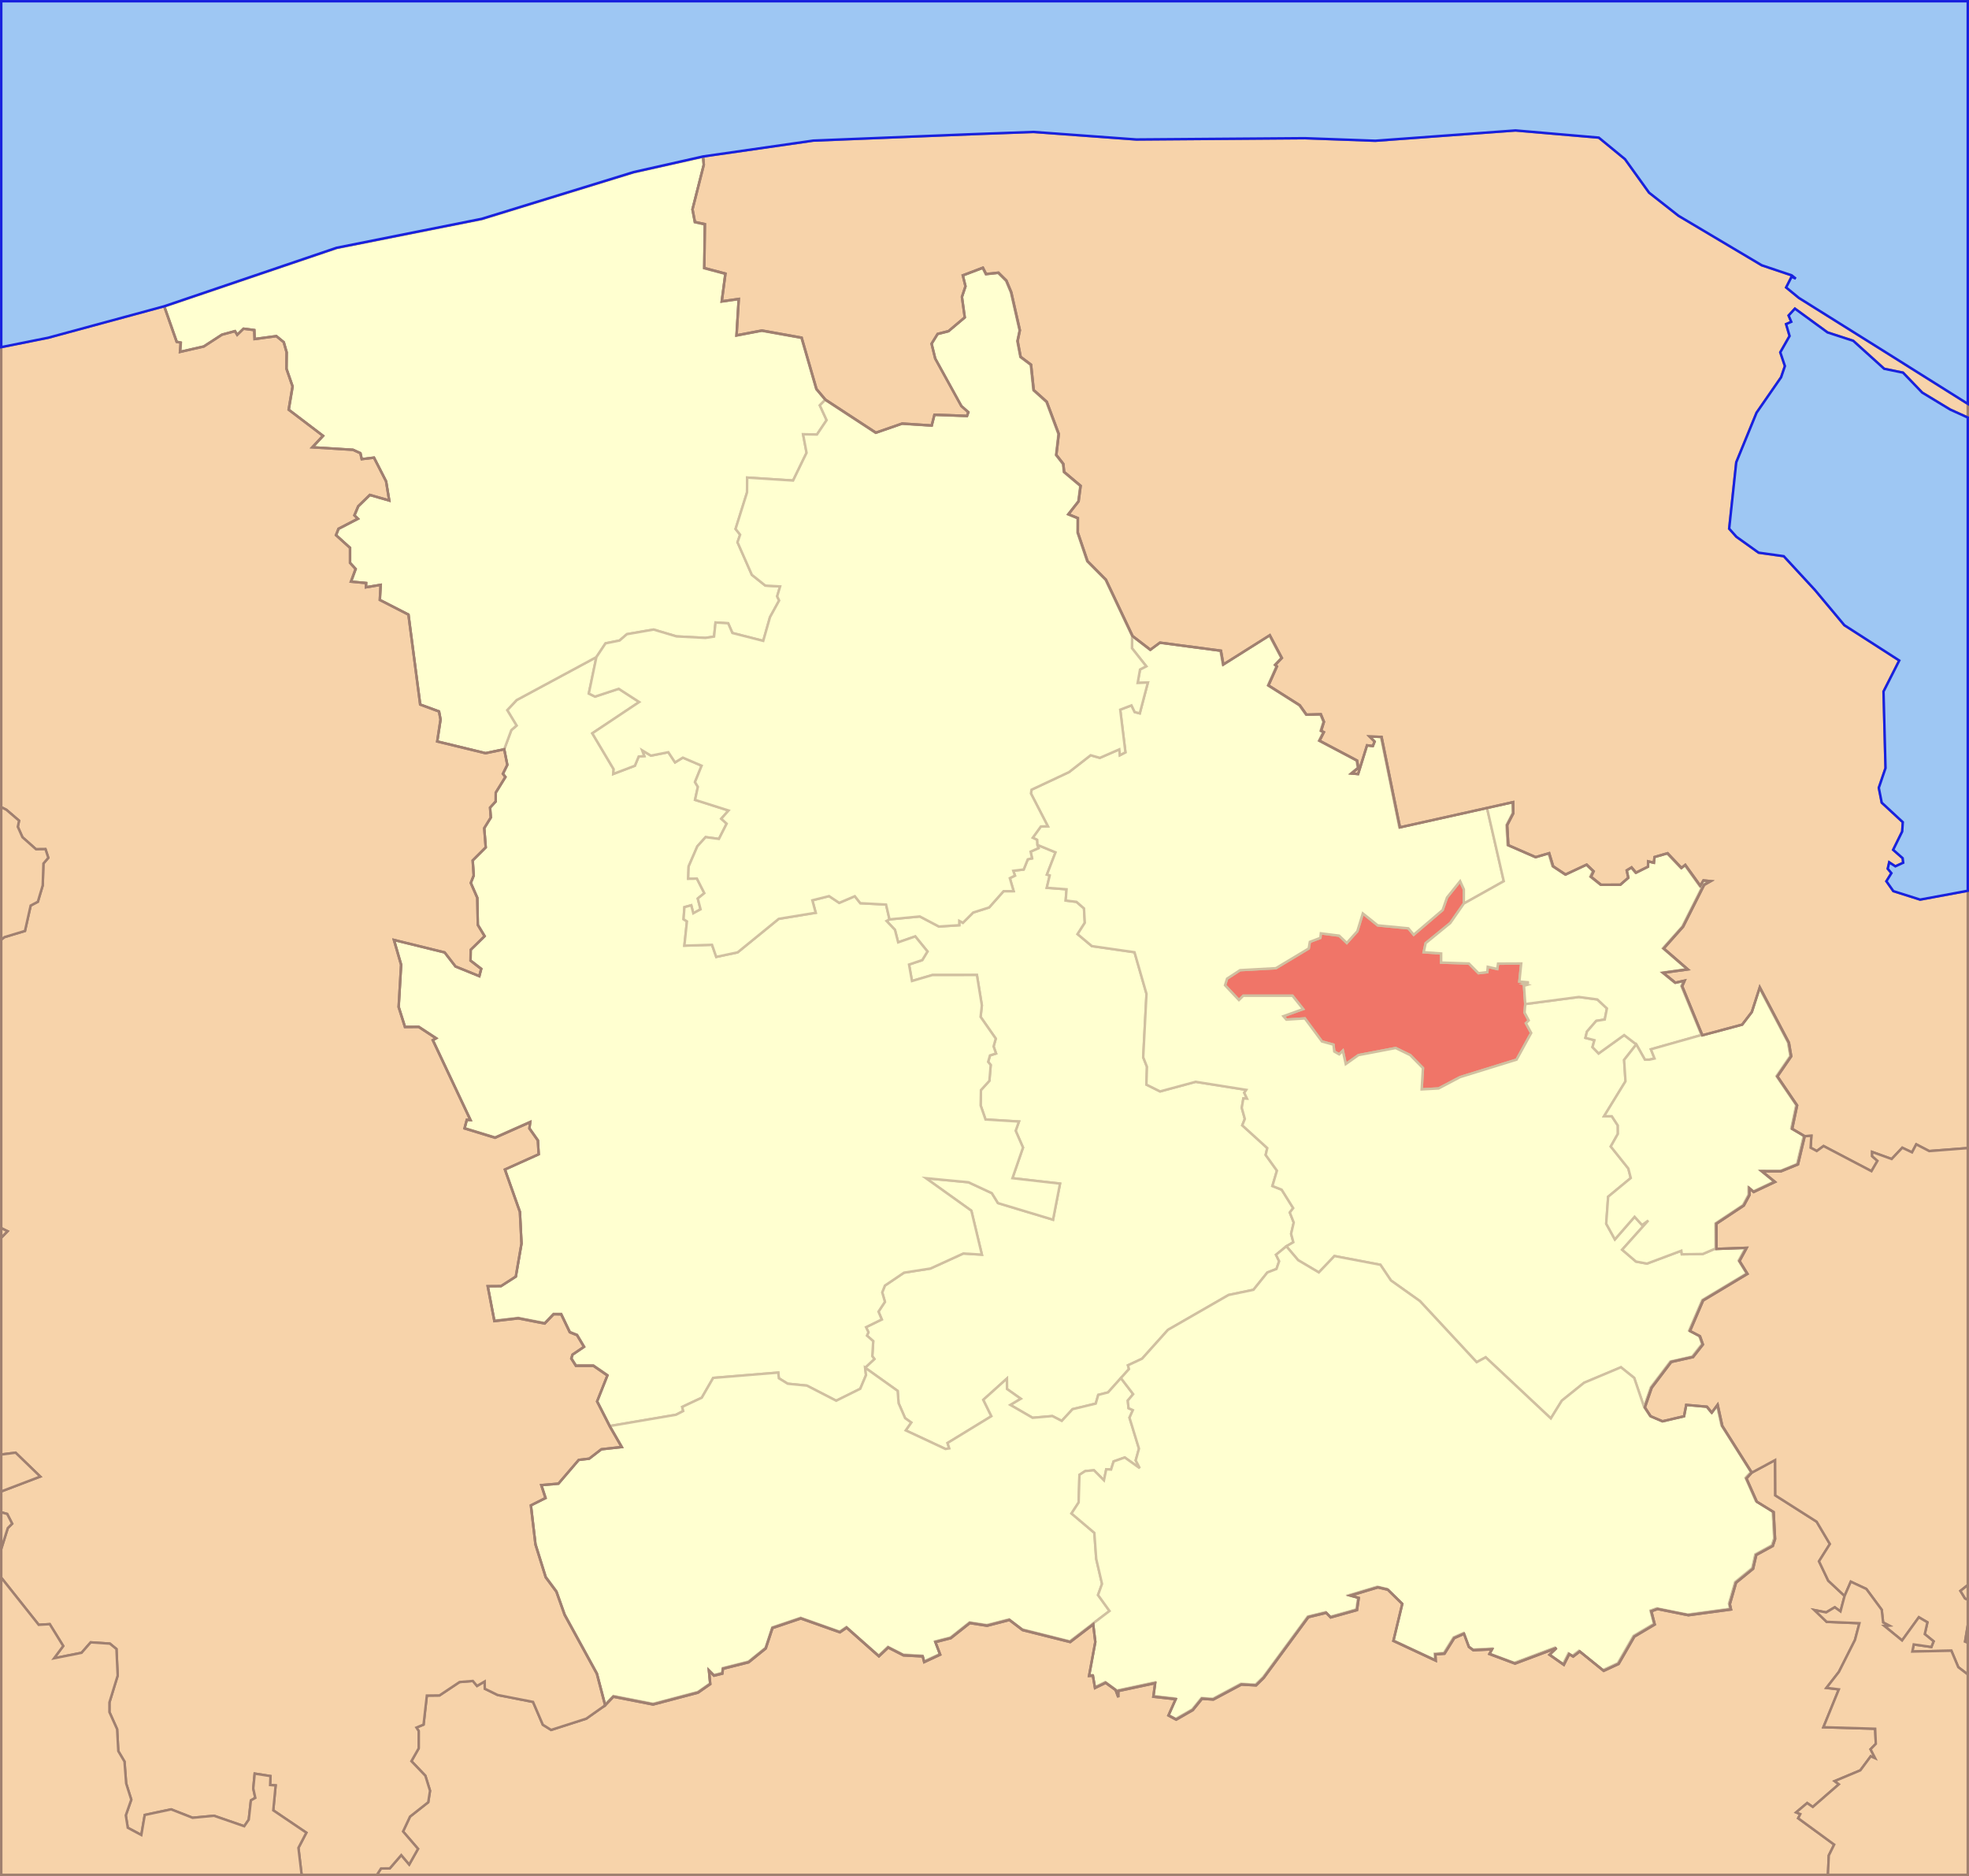
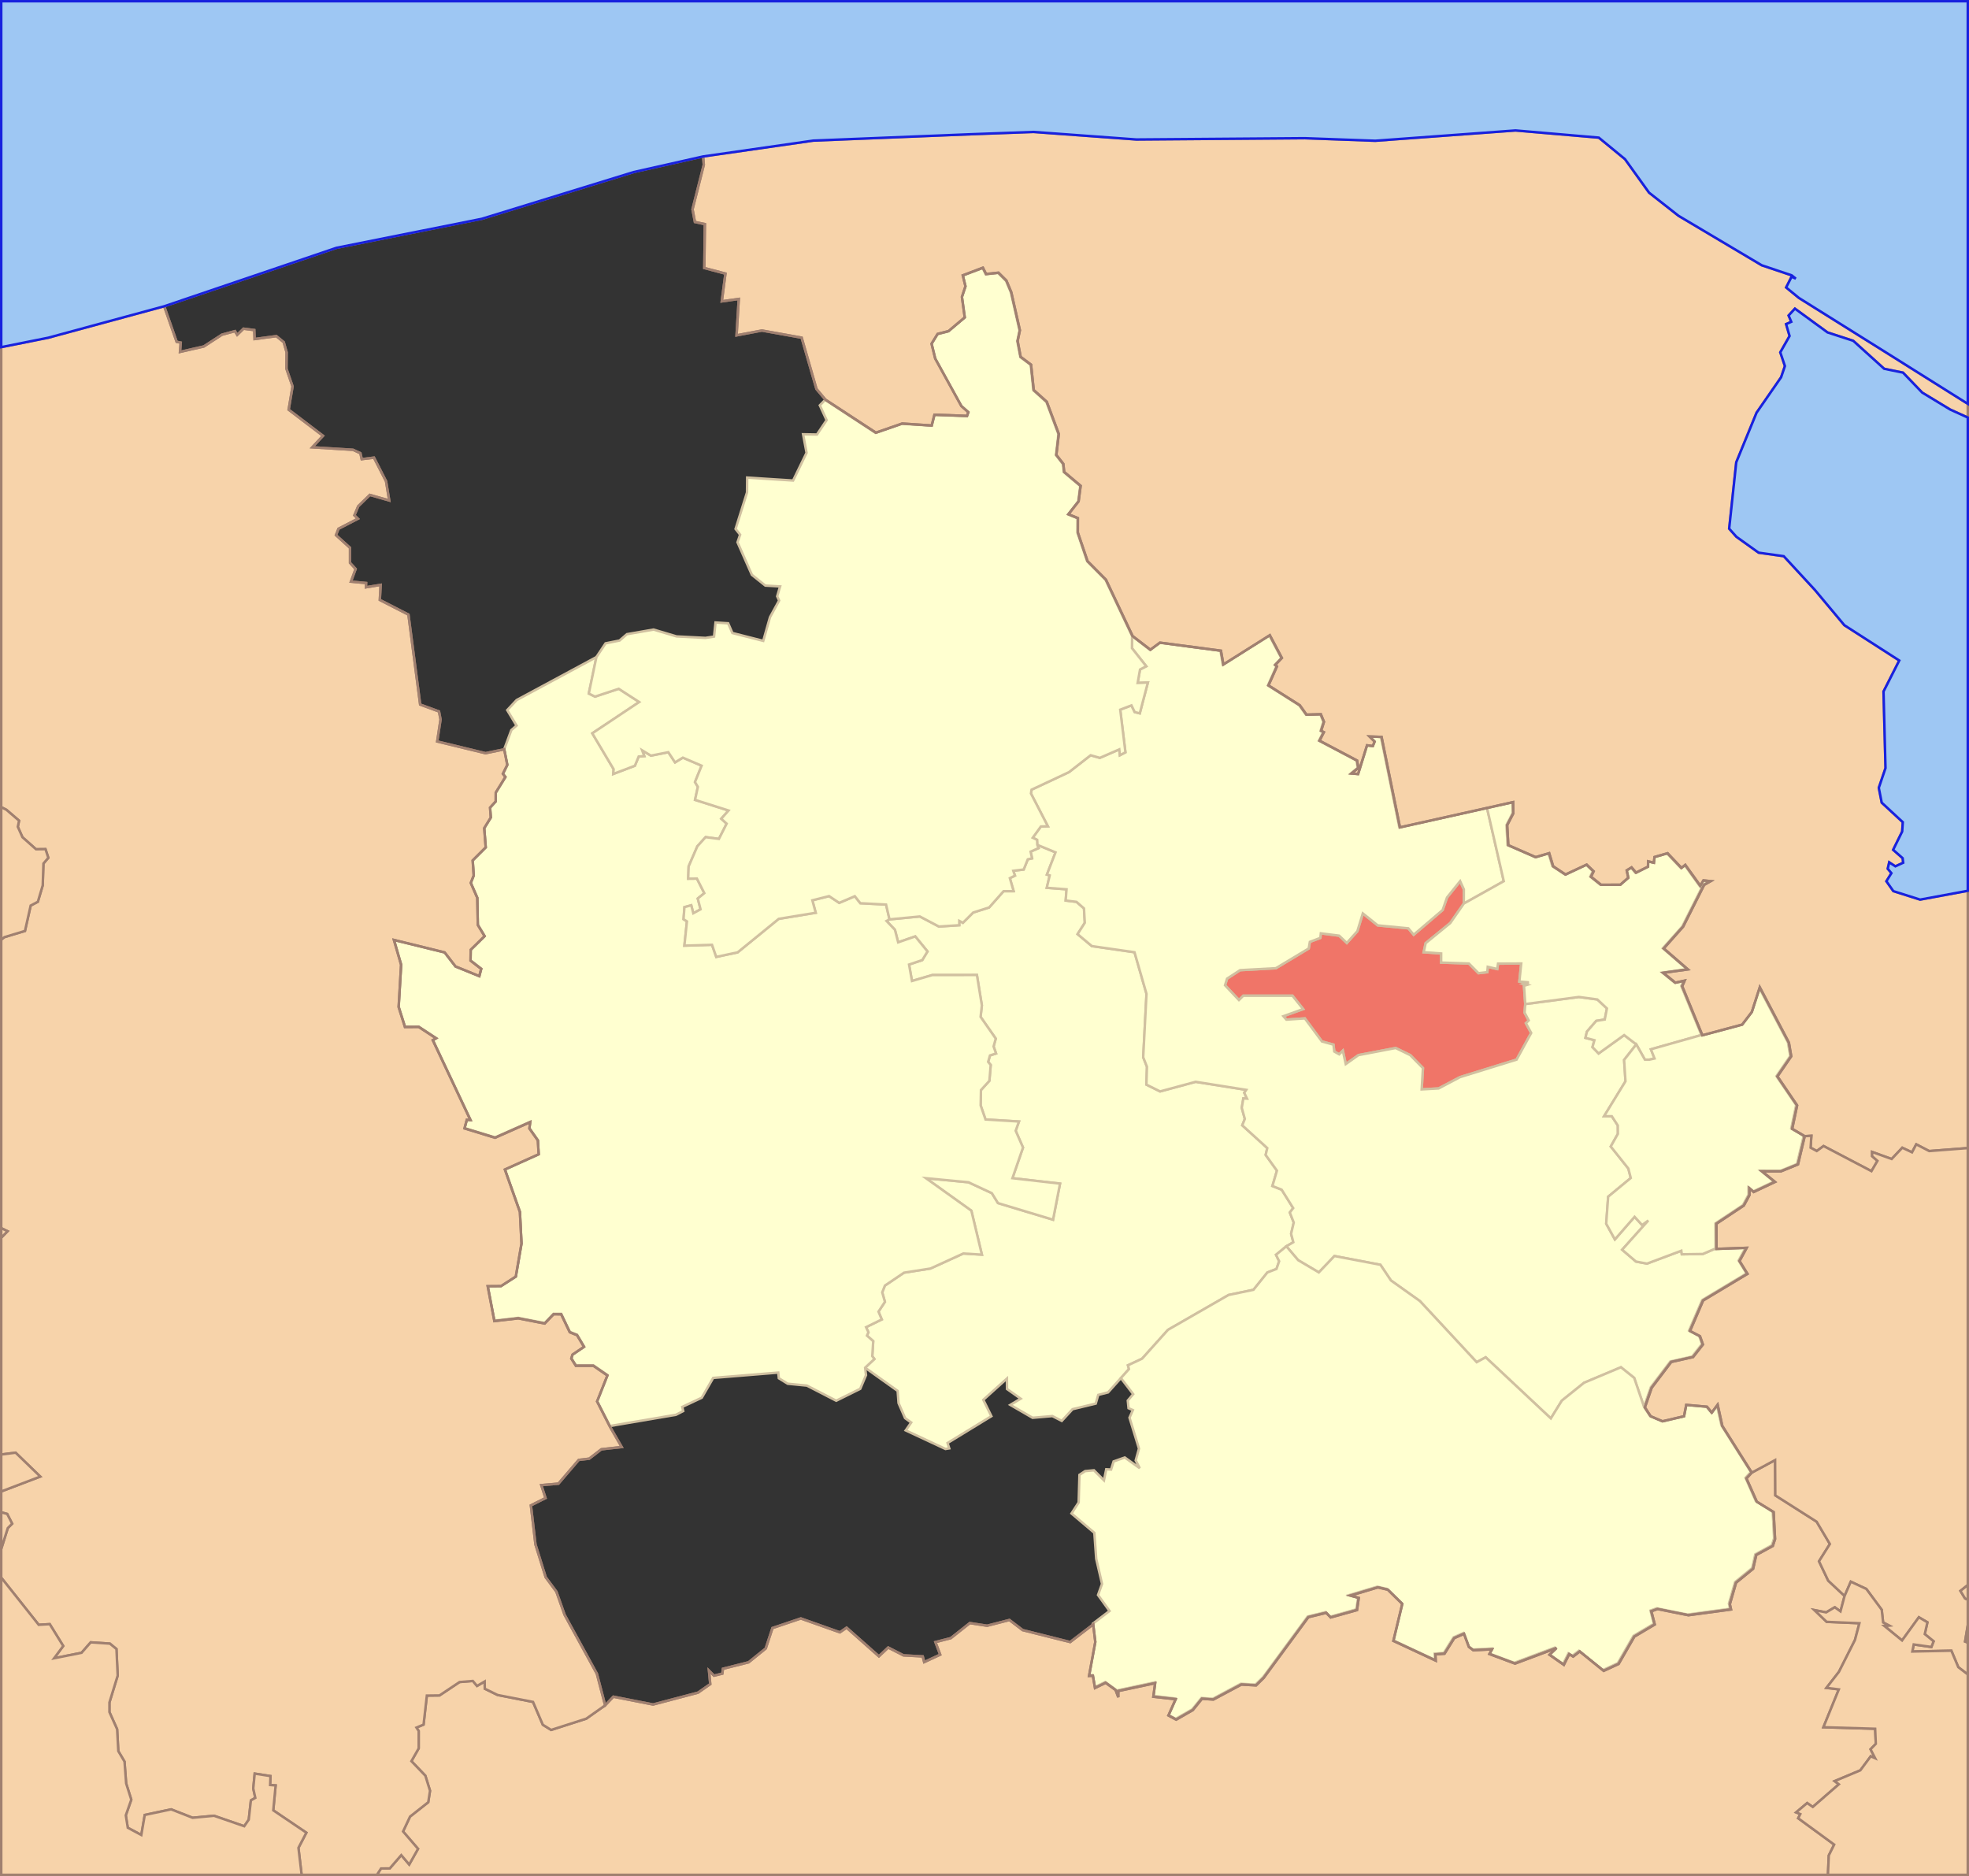
<svg xmlns="http://www.w3.org/2000/svg" xmlns:ns1="http://sodipodi.sourceforge.net/DTD/sodipodi-0.dtd" xmlns:ns2="http://www.inkscape.org/namespaces/inkscape" version="1.0" width="1199.938" height="1143.344" id="svg2" ns1:version="0.32" ns2:version="0.46" ns1:docname="wejherowski.svg" ns2:output_extension="org.inkscape.output.svg.inkscape">
  <rect width="100%" height="100%" fill="#333333" stroke="none" />
  <ns1:namedview ns2:window-height="721" ns2:window-width="1024" ns2:pageshadow="2" ns2:pageopacity="0.0" guidetolerance="10.0" gridtolerance="10.0" objecttolerance="10.0" borderopacity="1.0" bordercolor="#666666" pagecolor="#ffffff" id="base" showgrid="false" ns2:zoom="0.53239855" ns2:cx="599.92661" ns2:cy="516.54301" ns2:window-x="0" ns2:window-y="20" ns2:current-layer="g2992" showguides="true" ns2:guide-bbox="true" />
  <defs id="defs4">
    <ns2:perspective ns1:type="inkscape:persp3d" ns2:vp_x="0 : 526.18109 : 1" ns2:vp_y="0 : 1000 : 0" ns2:vp_z="744.09448 : 526.18109 : 1" ns2:persp3d-origin="372.04724 : 350.78739 : 1" id="perspective14" />
    <ns2:perspective id="perspective2451" ns2:persp3d-origin="372.04724 : 350.78739 : 1" ns2:vp_z="744.09448 : 526.18109 : 1" ns2:vp_y="0 : 1000 : 0" ns2:vp_x="0 : 526.18109 : 1" ns1:type="inkscape:persp3d" />
    <ns2:perspective id="perspective2464" ns2:persp3d-origin="372.04724 : 350.78739 : 1" ns2:vp_z="744.09448 : 526.18109 : 1" ns2:vp_y="0 : 1000 : 0" ns2:vp_x="0 : 526.18109 : 1" ns1:type="inkscape:persp3d" />
    <ns2:perspective id="perspective3256" ns2:persp3d-origin="372.04724 : 350.78739 : 1" ns2:vp_z="744.09448 : 526.18109 : 1" ns2:vp_y="0 : 1000 : 0" ns2:vp_x="0 : 526.18109 : 1" ns1:type="inkscape:persp3d" />
    <ns2:perspective id="perspective3269" ns2:persp3d-origin="372.04724 : 350.78739 : 1" ns2:vp_z="744.09448 : 526.18109 : 1" ns2:vp_y="0 : 1000 : 0" ns2:vp_x="0 : 526.18109 : 1" ns1:type="inkscape:persp3d" />
    <ns2:perspective id="perspective3282" ns2:persp3d-origin="372.04724 : 350.78739 : 1" ns2:vp_z="744.09448 : 526.18109 : 1" ns2:vp_y="0 : 1000 : 0" ns2:vp_x="0 : 526.18109 : 1" ns1:type="inkscape:persp3d" />
    <ns2:perspective id="perspective3295" ns2:persp3d-origin="372.04724 : 350.78739 : 1" ns2:vp_z="744.09448 : 526.18109 : 1" ns2:vp_y="0 : 1000 : 0" ns2:vp_x="0 : 526.18109 : 1" ns1:type="inkscape:persp3d" />
    <ns2:perspective id="perspective3308" ns2:persp3d-origin="372.04724 : 350.78739 : 1" ns2:vp_z="744.09448 : 526.18109 : 1" ns2:vp_y="0 : 1000 : 0" ns2:vp_x="0 : 526.18109 : 1" ns1:type="inkscape:persp3d" />
    <ns2:perspective id="perspective3323" ns2:persp3d-origin="372.04724 : 350.78739 : 1" ns2:vp_z="744.09448 : 526.18109 : 1" ns2:vp_y="0 : 1000 : 0" ns2:vp_x="0 : 526.18109 : 1" ns1:type="inkscape:persp3d" />
    <ns2:perspective id="perspective3336" ns2:persp3d-origin="372.04724 : 350.78739 : 1" ns2:vp_z="744.09448 : 526.18109 : 1" ns2:vp_y="0 : 1000 : 0" ns2:vp_x="0 : 526.18109 : 1" ns1:type="inkscape:persp3d" />
    <ns2:perspective id="perspective3349" ns2:persp3d-origin="372.04724 : 350.78739 : 1" ns2:vp_z="744.09448 : 526.18109 : 1" ns2:vp_y="0 : 1000 : 0" ns2:vp_x="0 : 526.18109 : 1" ns1:type="inkscape:persp3d" />
    <ns2:perspective id="perspective3362" ns2:persp3d-origin="372.04724 : 350.78739 : 1" ns2:vp_z="744.09448 : 526.18109 : 1" ns2:vp_y="0 : 1000 : 0" ns2:vp_x="0 : 526.18109 : 1" ns1:type="inkscape:persp3d" />
    <ns2:perspective id="perspective3375" ns2:persp3d-origin="372.04724 : 350.78739 : 1" ns2:vp_z="744.09448 : 526.18109 : 1" ns2:vp_y="0 : 1000 : 0" ns2:vp_x="0 : 526.18109 : 1" ns1:type="inkscape:persp3d" />
    <ns2:perspective id="perspective3393" ns2:persp3d-origin="372.04724 : 350.78739 : 1" ns2:vp_z="744.09448 : 526.18109 : 1" ns2:vp_y="0 : 1000 : 0" ns2:vp_x="0 : 526.18109 : 1" ns1:type="inkscape:persp3d" />
    <ns2:perspective id="perspective3406" ns2:persp3d-origin="372.04724 : 350.78739 : 1" ns2:vp_z="744.09448 : 526.18109 : 1" ns2:vp_y="0 : 1000 : 0" ns2:vp_x="0 : 526.18109 : 1" ns1:type="inkscape:persp3d" />
    <ns2:perspective id="perspective3419" ns2:persp3d-origin="372.04724 : 350.78739 : 1" ns2:vp_z="744.09448 : 526.18109 : 1" ns2:vp_y="0 : 1000 : 0" ns2:vp_x="0 : 526.18109 : 1" ns1:type="inkscape:persp3d" />
    <ns2:perspective id="perspective3437" ns2:persp3d-origin="372.04724 : 350.78739 : 1" ns2:vp_z="744.09448 : 526.18109 : 1" ns2:vp_y="0 : 1000 : 0" ns2:vp_x="0 : 526.18109 : 1" ns1:type="inkscape:persp3d" />
    <ns2:perspective id="perspective3450" ns2:persp3d-origin="372.04724 : 350.78739 : 1" ns2:vp_z="744.09448 : 526.18109 : 1" ns2:vp_y="0 : 1000 : 0" ns2:vp_x="0 : 526.18109 : 1" ns1:type="inkscape:persp3d" />
    <ns2:perspective id="perspective3463" ns2:persp3d-origin="372.04724 : 350.78739 : 1" ns2:vp_z="744.09448 : 526.18109 : 1" ns2:vp_y="0 : 1000 : 0" ns2:vp_x="0 : 526.18109 : 1" ns1:type="inkscape:persp3d" />
    <ns2:perspective id="perspective3481" ns2:persp3d-origin="372.04724 : 350.78739 : 1" ns2:vp_z="744.09448 : 526.18109 : 1" ns2:vp_y="0 : 1000 : 0" ns2:vp_x="0 : 526.18109 : 1" ns1:type="inkscape:persp3d" />
    <ns2:perspective id="perspective3494" ns2:persp3d-origin="372.04724 : 350.78739 : 1" ns2:vp_z="744.09448 : 526.18109 : 1" ns2:vp_y="0 : 1000 : 0" ns2:vp_x="0 : 526.18109 : 1" ns1:type="inkscape:persp3d" />
    <ns2:perspective id="perspective3507" ns2:persp3d-origin="372.04724 : 350.78739 : 1" ns2:vp_z="744.09448 : 526.18109 : 1" ns2:vp_y="0 : 1000 : 0" ns2:vp_x="0 : 526.18109 : 1" ns1:type="inkscape:persp3d" />
    <ns2:perspective id="perspective3520" ns2:persp3d-origin="372.04724 : 350.78739 : 1" ns2:vp_z="744.09448 : 526.18109 : 1" ns2:vp_y="0 : 1000 : 0" ns2:vp_x="0 : 526.18109 : 1" ns1:type="inkscape:persp3d" />
    <ns2:perspective id="perspective3544" ns2:persp3d-origin="372.04724 : 350.78739 : 1" ns2:vp_z="744.09448 : 526.18109 : 1" ns2:vp_y="0 : 1000 : 0" ns2:vp_x="0 : 526.18109 : 1" ns1:type="inkscape:persp3d" />
    <ns2:perspective id="perspective3557" ns2:persp3d-origin="372.04724 : 350.78739 : 1" ns2:vp_z="744.09448 : 526.18109 : 1" ns2:vp_y="0 : 1000 : 0" ns2:vp_x="0 : 526.18109 : 1" ns1:type="inkscape:persp3d" />
    <ns2:perspective id="perspective3570" ns2:persp3d-origin="372.04724 : 350.78739 : 1" ns2:vp_z="744.09448 : 526.18109 : 1" ns2:vp_y="0 : 1000 : 0" ns2:vp_x="0 : 526.18109 : 1" ns1:type="inkscape:persp3d" />
    <ns2:perspective id="perspective3588" ns2:persp3d-origin="372.04724 : 350.78739 : 1" ns2:vp_z="744.09448 : 526.18109 : 1" ns2:vp_y="0 : 1000 : 0" ns2:vp_x="0 : 526.18109 : 1" ns1:type="inkscape:persp3d" />
    <ns2:perspective id="perspective3601" ns2:persp3d-origin="372.04724 : 350.78739 : 1" ns2:vp_z="744.09448 : 526.18109 : 1" ns2:vp_y="0 : 1000 : 0" ns2:vp_x="0 : 526.18109 : 1" ns1:type="inkscape:persp3d" />
    <ns2:perspective ns1:type="inkscape:persp3d" ns2:vp_x="0 : 526.18109 : 1" ns2:vp_y="0 : 1000 : 0" ns2:vp_z="744.09448 : 526.18109 : 1" ns2:persp3d-origin="372.04724 : 350.78739 : 1" id="perspective3491" />
    <ns2:perspective ns1:type="inkscape:persp3d" ns2:vp_x="0 : 526.18109 : 1" ns2:vp_y="0 : 1000 : 0" ns2:vp_z="744.09448 : 526.18109 : 1" ns2:persp3d-origin="372.04724 : 350.78739 : 1" id="perspective3478" />
    <ns2:perspective ns1:type="inkscape:persp3d" ns2:vp_x="0 : 526.18109 : 1" ns2:vp_y="0 : 1000 : 0" ns2:vp_z="744.09448 : 526.18109 : 1" ns2:persp3d-origin="372.04724 : 350.78739 : 1" id="perspective3465" />
    <ns2:perspective ns1:type="inkscape:persp3d" ns2:vp_x="0 : 526.18109 : 1" ns2:vp_y="0 : 1000 : 0" ns2:vp_z="744.09448 : 526.18109 : 1" ns2:persp3d-origin="372.04724 : 350.78739 : 1" id="perspective3455" />
    <ns2:perspective ns1:type="inkscape:persp3d" ns2:vp_x="0 : 526.18109 : 1" ns2:vp_y="0 : 1000 : 0" ns2:vp_z="744.09448 : 526.18109 : 1" ns2:persp3d-origin="372.04724 : 350.78739 : 1" id="perspective3431" />
    <ns2:perspective ns1:type="inkscape:persp3d" ns2:vp_x="0 : 526.18109 : 1" ns2:vp_y="0 : 1000 : 0" ns2:vp_z="744.09448 : 526.18109 : 1" ns2:persp3d-origin="372.04724 : 350.78739 : 1" id="perspective3418" />
    <ns2:perspective ns1:type="inkscape:persp3d" ns2:vp_x="0 : 526.18109 : 1" ns2:vp_y="0 : 1000 : 0" ns2:vp_z="744.09448 : 526.18109 : 1" ns2:persp3d-origin="372.04724 : 350.78739 : 1" id="perspective3403" />
    <ns2:perspective ns1:type="inkscape:persp3d" ns2:vp_x="0 : 526.18109 : 1" ns2:vp_y="0 : 1000 : 0" ns2:vp_z="744.09448 : 526.18109 : 1" ns2:persp3d-origin="372.04724 : 350.78739 : 1" id="perspective3390" />
    <ns2:perspective ns1:type="inkscape:persp3d" ns2:vp_x="0 : 526.18109 : 1" ns2:vp_y="0 : 1000 : 0" ns2:vp_z="744.09448 : 526.18109 : 1" ns2:persp3d-origin="372.04724 : 350.78739 : 1" id="perspective3377" />
    <ns2:perspective ns1:type="inkscape:persp3d" ns2:vp_x="0 : 526.18109 : 1" ns2:vp_y="0 : 1000 : 0" ns2:vp_z="744.09448 : 526.18109 : 1" ns2:persp3d-origin="372.04724 : 350.78739 : 1" id="perspective3351" />
    <ns2:perspective ns1:type="inkscape:persp3d" ns2:vp_x="0 : 526.18109 : 1" ns2:vp_y="0 : 1000 : 0" ns2:vp_z="744.09448 : 526.18109 : 1" ns2:persp3d-origin="372.04724 : 350.78739 : 1" id="perspective3338" />
    <ns2:perspective ns1:type="inkscape:persp3d" ns2:vp_x="0 : 526.18109 : 1" ns2:vp_y="0 : 1000 : 0" ns2:vp_z="744.09448 : 526.18109 : 1" ns2:persp3d-origin="372.04724 : 350.78739 : 1" id="perspective3325" />
    <ns2:perspective ns1:type="inkscape:persp3d" ns2:vp_x="0 : 526.18109 : 1" ns2:vp_y="0 : 1000 : 0" ns2:vp_z="744.09448 : 526.18109 : 1" ns2:persp3d-origin="372.04724 : 350.78739 : 1" id="perspective3310" />
    <ns2:perspective ns1:type="inkscape:persp3d" ns2:vp_x="0 : 526.18109 : 1" ns2:vp_y="0 : 1000 : 0" ns2:vp_z="744.09448 : 526.18109 : 1" ns2:persp3d-origin="372.04724 : 350.78739 : 1" id="perspective3297" />
    <ns2:perspective ns1:type="inkscape:persp3d" ns2:vp_x="0 : 526.18109 : 1" ns2:vp_y="0 : 1000 : 0" ns2:vp_z="744.09448 : 526.18109 : 1" ns2:persp3d-origin="372.04724 : 350.78739 : 1" id="perspective3925" />
    <ns2:perspective ns1:type="inkscape:persp3d" ns2:vp_x="0 : 526.18109 : 1" ns2:vp_y="0 : 1000 : 0" ns2:vp_z="744.09448 : 526.18109 : 1" ns2:persp3d-origin="372.04724 : 350.78739 : 1" id="perspective3912" />
    <ns2:perspective ns1:type="inkscape:persp3d" ns2:vp_x="0 : 526.18109 : 1" ns2:vp_y="0 : 1000 : 0" ns2:vp_z="744.09448 : 526.18109 : 1" ns2:persp3d-origin="372.04724 : 350.78739 : 1" id="perspective3894" />
    <ns2:perspective ns1:type="inkscape:persp3d" ns2:vp_x="0 : 526.18109 : 1" ns2:vp_y="0 : 1000 : 0" ns2:vp_z="744.09448 : 526.18109 : 1" ns2:persp3d-origin="372.04724 : 350.78739 : 1" id="perspective3881" />
    <ns2:perspective ns1:type="inkscape:persp3d" ns2:vp_x="0 : 526.18109 : 1" ns2:vp_y="0 : 1000 : 0" ns2:vp_z="744.09448 : 526.18109 : 1" ns2:persp3d-origin="372.04724 : 350.78739 : 1" id="perspective3855" />
    <ns2:perspective ns1:type="inkscape:persp3d" ns2:vp_x="0 : 526.18109 : 1" ns2:vp_y="0 : 1000 : 0" ns2:vp_z="744.09448 : 526.18109 : 1" ns2:persp3d-origin="372.04724 : 350.78739 : 1" id="perspective3842" />
    <ns2:perspective ns1:type="inkscape:persp3d" ns2:vp_x="0 : 526.18109 : 1" ns2:vp_y="0 : 1000 : 0" ns2:vp_z="744.09448 : 526.18109 : 1" ns2:persp3d-origin="372.04724 : 350.78739 : 1" id="perspective3829" />
    <ns2:perspective ns1:type="inkscape:persp3d" ns2:vp_x="0 : 526.18109 : 1" ns2:vp_y="0 : 1000 : 0" ns2:vp_z="744.09448 : 526.18109 : 1" ns2:persp3d-origin="372.04724 : 350.78739 : 1" id="perspective3816" />
    <ns2:perspective ns1:type="inkscape:persp3d" ns2:vp_x="0 : 526.18109 : 1" ns2:vp_y="0 : 1000 : 0" ns2:vp_z="744.09448 : 526.18109 : 1" ns2:persp3d-origin="372.04724 : 350.78739 : 1" id="perspective3801" />
    <ns2:perspective ns1:type="inkscape:persp3d" ns2:vp_x="0 : 526.18109 : 1" ns2:vp_y="0 : 1000 : 0" ns2:vp_z="744.09448 : 526.18109 : 1" ns2:persp3d-origin="372.04724 : 350.78739 : 1" id="perspective3788" />
    <ns2:perspective ns1:type="inkscape:persp3d" ns2:vp_x="0 : 526.18109 : 1" ns2:vp_y="0 : 1000 : 0" ns2:vp_z="744.09448 : 526.18109 : 1" ns2:persp3d-origin="372.04724 : 350.78739 : 1" id="perspective3775" />
    <ns2:perspective ns1:type="inkscape:persp3d" ns2:vp_x="0 : 526.18109 : 1" ns2:vp_y="0 : 1000 : 0" ns2:vp_z="744.09448 : 526.18109 : 1" ns2:persp3d-origin="372.04724 : 350.78739 : 1" id="perspective3754" />
    <ns2:perspective ns1:type="inkscape:persp3d" ns2:vp_x="0 : 526.18109 : 1" ns2:vp_y="0 : 1000 : 0" ns2:vp_z="744.09448 : 526.18109 : 1" ns2:persp3d-origin="372.04724 : 350.78739 : 1" id="perspective3741" />
    <ns2:perspective ns1:type="inkscape:persp3d" ns2:vp_x="0 : 526.18109 : 1" ns2:vp_y="0 : 1000 : 0" ns2:vp_z="744.09448 : 526.18109 : 1" ns2:persp3d-origin="372.04724 : 350.78739 : 1" id="perspective3723" />
    <ns2:perspective ns1:type="inkscape:persp3d" ns2:vp_x="0 : 526.18109 : 1" ns2:vp_y="0 : 1000 : 0" ns2:vp_z="744.09448 : 526.18109 : 1" ns2:persp3d-origin="372.04724 : 350.78739 : 1" id="perspective3705" />
    <ns2:perspective ns1:type="inkscape:persp3d" ns2:vp_x="0 : 526.18109 : 1" ns2:vp_y="0 : 1000 : 0" ns2:vp_z="744.09448 : 526.18109 : 1" ns2:persp3d-origin="372.04724 : 350.78739 : 1" id="perspective3687" />
    <ns2:perspective ns1:type="inkscape:persp3d" ns2:vp_x="0 : 526.18109 : 1" ns2:vp_y="0 : 1000 : 0" ns2:vp_z="744.09448 : 526.18109 : 1" ns2:persp3d-origin="372.04724 : 350.78739 : 1" id="perspective3674" />
    <ns2:perspective ns1:type="inkscape:persp3d" ns2:vp_x="0 : 526.18109 : 1" ns2:vp_y="0 : 1000 : 0" ns2:vp_z="744.09448 : 526.18109 : 1" ns2:persp3d-origin="372.04724 : 350.78739 : 1" id="perspective3661" />
    <ns2:perspective ns1:type="inkscape:persp3d" ns2:vp_x="0 : 526.18109 : 1" ns2:vp_y="0 : 1000 : 0" ns2:vp_z="744.09448 : 526.18109 : 1" ns2:persp3d-origin="372.04724 : 350.78739 : 1" id="perspective3648" />
    <ns2:perspective ns1:type="inkscape:persp3d" ns2:vp_x="0 : 526.18109 : 1" ns2:vp_y="0 : 1000 : 0" ns2:vp_z="744.09448 : 526.18109 : 1" ns2:persp3d-origin="372.04724 : 350.78739 : 1" id="perspective3628" />
    <ns2:perspective ns1:type="inkscape:persp3d" ns2:vp_x="0 : 526.18109 : 1" ns2:vp_y="0 : 1000 : 0" ns2:vp_z="744.09448 : 526.18109 : 1" ns2:persp3d-origin="372.04724 : 350.78739 : 1" id="perspective3615" />
    <ns2:perspective ns1:type="inkscape:persp3d" ns2:vp_x="0 : 526.18109 : 1" ns2:vp_y="0 : 1000 : 0" ns2:vp_z="744.09448 : 526.18109 : 1" ns2:persp3d-origin="372.04724 : 350.78739 : 1" id="perspective3605" />
    <ns2:perspective ns1:type="inkscape:persp3d" ns2:vp_x="0 : 526.18109 : 1" ns2:vp_y="0 : 1000 : 0" ns2:vp_z="744.09448 : 526.18109 : 1" ns2:persp3d-origin="372.04724 : 350.78739 : 1" id="perspective3581" />
    <ns2:perspective ns1:type="inkscape:persp3d" ns2:vp_x="0 : 526.18109 : 1" ns2:vp_y="0 : 1000 : 0" ns2:vp_z="744.09448 : 526.18109 : 1" ns2:persp3d-origin="372.04724 : 350.78739 : 1" id="perspective3568" />
    <ns2:perspective ns1:type="inkscape:persp3d" ns2:vp_x="0 : 526.18109 : 1" ns2:vp_y="0 : 1000 : 0" ns2:vp_z="744.09448 : 526.18109 : 1" ns2:persp3d-origin="372.04724 : 350.78739 : 1" id="perspective3555" />
    <ns2:perspective ns1:type="inkscape:persp3d" ns2:vp_x="0 : 526.18109 : 1" ns2:vp_y="0 : 1000 : 0" ns2:vp_z="744.09448 : 526.18109 : 1" ns2:persp3d-origin="372.04724 : 350.78739 : 1" id="perspective3542" />
    <ns2:perspective ns1:type="inkscape:persp3d" ns2:vp_x="0 : 526.18109 : 1" ns2:vp_y="0 : 1000 : 0" ns2:vp_z="744.09448 : 526.18109 : 1" ns2:persp3d-origin="372.04724 : 350.78739 : 1" id="perspective3523" />
    <ns2:perspective ns1:type="inkscape:persp3d" ns2:vp_x="0 : 526.18109 : 1" ns2:vp_y="0 : 1000 : 0" ns2:vp_z="744.09448 : 526.18109 : 1" ns2:persp3d-origin="372.04724 : 350.78739 : 1" id="perspective3510" />
    <ns2:perspective ns1:type="inkscape:persp3d" ns2:vp_x="0 : 526.18109 : 1" ns2:vp_y="0 : 1000 : 0" ns2:vp_z="744.09448 : 526.18109 : 1" ns2:persp3d-origin="372.04724 : 350.78739 : 1" id="perspective3497" />
    <ns2:perspective ns1:type="inkscape:persp3d" ns2:vp_x="0 : 526.18109 : 1" ns2:vp_y="0 : 1000 : 0" ns2:vp_z="744.09448 : 526.18109 : 1" ns2:persp3d-origin="372.04724 : 350.78739 : 1" id="perspective3484" />
    <ns2:perspective ns1:type="inkscape:persp3d" ns2:vp_x="0 : 526.18109 : 1" ns2:vp_y="0 : 1000 : 0" ns2:vp_z="744.09448 : 526.18109 : 1" ns2:persp3d-origin="372.04724 : 350.78739 : 1" id="perspective3464" />
    <ns2:perspective ns1:type="inkscape:persp3d" ns2:vp_x="0 : 526.18109 : 1" ns2:vp_y="0 : 1000 : 0" ns2:vp_z="744.09448 : 526.18109 : 1" ns2:persp3d-origin="372.04724 : 350.78739 : 1" id="perspective3451" />
    <ns2:perspective ns1:type="inkscape:persp3d" ns2:vp_x="0 : 526.18109 : 1" ns2:vp_y="0 : 1000 : 0" ns2:vp_z="744.09448 : 526.18109 : 1" ns2:persp3d-origin="372.04724 : 350.78739 : 1" id="perspective3438" />
    <ns2:perspective ns1:type="inkscape:persp3d" ns2:vp_x="0 : 526.18109 : 1" ns2:vp_y="0 : 1000 : 0" ns2:vp_z="744.09448 : 526.18109 : 1" ns2:persp3d-origin="372.04724 : 350.78739 : 1" id="perspective3425" />
    <ns2:perspective ns1:type="inkscape:persp3d" ns2:vp_x="0 : 526.18109 : 1" ns2:vp_y="0 : 1000 : 0" ns2:vp_z="744.09448 : 526.18109 : 1" ns2:persp3d-origin="372.04724 : 350.78739 : 1" id="perspective3412" />
    <ns2:perspective ns1:type="inkscape:persp3d" ns2:vp_x="0 : 526.18109 : 1" ns2:vp_y="0 : 1000 : 0" ns2:vp_z="744.09448 : 526.18109 : 1" ns2:persp3d-origin="372.04724 : 350.78739 : 1" id="perspective3397" />
    <ns2:perspective ns1:type="inkscape:persp3d" ns2:vp_x="0 : 526.18109 : 1" ns2:vp_y="0 : 1000 : 0" ns2:vp_z="744.09448 : 526.18109 : 1" ns2:persp3d-origin="372.04724 : 350.78739 : 1" id="perspective3380" />
    <ns2:perspective ns1:type="inkscape:persp3d" ns2:vp_x="0 : 526.18109 : 1" ns2:vp_y="0 : 1000 : 0" ns2:vp_z="744.09448 : 526.18109 : 1" ns2:persp3d-origin="372.04724 : 350.78739 : 1" id="perspective3367" />
    <ns2:perspective ns1:type="inkscape:persp3d" ns2:vp_x="0 : 526.18109 : 1" ns2:vp_y="0 : 1000 : 0" ns2:vp_z="744.09448 : 526.18109 : 1" ns2:persp3d-origin="372.04724 : 350.78739 : 1" id="perspective3345" />
    <ns2:perspective ns1:type="inkscape:persp3d" ns2:vp_x="0 : 526.18109 : 1" ns2:vp_y="0 : 1000 : 0" ns2:vp_z="744.09448 : 526.18109 : 1" ns2:persp3d-origin="372.04724 : 350.78739 : 1" id="perspective3332" />
    <ns2:perspective ns1:type="inkscape:persp3d" ns2:vp_x="0 : 526.18109 : 1" ns2:vp_y="0 : 1000 : 0" ns2:vp_z="744.09448 : 526.18109 : 1" ns2:persp3d-origin="372.04724 : 350.78739 : 1" id="perspective3317" />
    <ns2:perspective ns1:type="inkscape:persp3d" ns2:vp_x="0 : 526.18109 : 1" ns2:vp_y="0 : 1000 : 0" ns2:vp_z="744.09448 : 526.18109 : 1" ns2:persp3d-origin="372.04724 : 350.78739 : 1" id="perspective3304" />
    <ns2:perspective ns1:type="inkscape:persp3d" ns2:vp_x="0 : 526.18109 : 1" ns2:vp_y="0 : 1000 : 0" ns2:vp_z="744.09448 : 526.18109 : 1" ns2:persp3d-origin="372.04724 : 350.78739 : 1" id="perspective3291" />
    <ns2:perspective ns1:type="inkscape:persp3d" ns2:vp_x="0 : 526.18109 : 1" ns2:vp_y="0 : 1000 : 0" ns2:vp_z="744.09448 : 526.18109 : 1" ns2:persp3d-origin="372.04724 : 350.78739 : 1" id="perspective3271" />
    <ns2:perspective ns1:type="inkscape:persp3d" ns2:vp_x="0 : 526.18109 : 1" ns2:vp_y="0 : 1000 : 0" ns2:vp_z="744.09448 : 526.18109 : 1" ns2:persp3d-origin="372.04724 : 350.78739 : 1" id="perspective3258" />
    <ns2:perspective ns1:type="inkscape:persp3d" ns2:vp_x="0 : 526.18109 : 1" ns2:vp_y="0 : 1000 : 0" ns2:vp_z="744.09448 : 526.18109 : 1" ns2:persp3d-origin="372.04724 : 350.78739 : 1" id="perspective3245" />
    <ns2:perspective ns1:type="inkscape:persp3d" ns2:vp_x="0 : 526.18109 : 1" ns2:vp_y="0 : 1000 : 0" ns2:vp_z="744.09448 : 526.18109 : 1" ns2:persp3d-origin="372.04724 : 350.78739 : 1" id="perspective2457" />
    <ns2:perspective ns1:type="inkscape:persp3d" ns2:vp_x="0 : 526.18109 : 1" ns2:vp_y="0 : 1000 : 0" ns2:vp_z="744.09448 : 526.18109 : 1" ns2:persp3d-origin="372.04724 : 350.78739 : 1" id="perspective3479" />
    <ns2:perspective ns1:type="inkscape:persp3d" ns2:vp_x="0 : 526.18109 : 1" ns2:vp_y="0 : 1000 : 0" ns2:vp_z="744.09448 : 526.18109 : 1" ns2:persp3d-origin="372.04724 : 350.78739 : 1" id="perspective2694" />
    <ns2:perspective ns1:type="inkscape:persp3d" ns2:vp_x="0 : 526.18109 : 1" ns2:vp_y="0 : 1000 : 0" ns2:vp_z="744.09448 : 526.18109 : 1" ns2:persp3d-origin="372.04724 : 350.78739 : 1" id="perspective2595" />
    <ns2:perspective id="perspective2597" ns2:persp3d-origin="372.04724 : 350.78739 : 1" ns2:vp_z="744.09448 : 526.18109 : 1" ns2:vp_y="0 : 1000 : 0" ns2:vp_x="0 : 526.18109 : 1" ns1:type="inkscape:persp3d" />
    <ns2:perspective id="perspective2599" ns2:persp3d-origin="372.04724 : 350.78739 : 1" ns2:vp_z="744.09448 : 526.18109 : 1" ns2:vp_y="0 : 1000 : 0" ns2:vp_x="0 : 526.18109 : 1" ns1:type="inkscape:persp3d" />
    <ns2:perspective id="perspective2601" ns2:persp3d-origin="372.04724 : 350.78739 : 1" ns2:vp_z="744.09448 : 526.18109 : 1" ns2:vp_y="0 : 1000 : 0" ns2:vp_x="0 : 526.18109 : 1" ns1:type="inkscape:persp3d" />
    <ns2:perspective id="perspective2603" ns2:persp3d-origin="372.04724 : 350.78739 : 1" ns2:vp_z="744.09448 : 526.18109 : 1" ns2:vp_y="0 : 1000 : 0" ns2:vp_x="0 : 526.18109 : 1" ns1:type="inkscape:persp3d" />
    <ns2:perspective id="perspective2605" ns2:persp3d-origin="372.04724 : 350.78739 : 1" ns2:vp_z="744.09448 : 526.18109 : 1" ns2:vp_y="0 : 1000 : 0" ns2:vp_x="0 : 526.18109 : 1" ns1:type="inkscape:persp3d" />
    <ns2:perspective id="perspective2607" ns2:persp3d-origin="372.04724 : 350.78739 : 1" ns2:vp_z="744.09448 : 526.18109 : 1" ns2:vp_y="0 : 1000 : 0" ns2:vp_x="0 : 526.18109 : 1" ns1:type="inkscape:persp3d" />
    <ns2:perspective id="perspective2609" ns2:persp3d-origin="372.04724 : 350.78739 : 1" ns2:vp_z="744.09448 : 526.18109 : 1" ns2:vp_y="0 : 1000 : 0" ns2:vp_x="0 : 526.18109 : 1" ns1:type="inkscape:persp3d" />
    <ns2:perspective id="perspective2611" ns2:persp3d-origin="372.04724 : 350.78739 : 1" ns2:vp_z="744.09448 : 526.18109 : 1" ns2:vp_y="0 : 1000 : 0" ns2:vp_x="0 : 526.18109 : 1" ns1:type="inkscape:persp3d" />
    <ns2:perspective id="perspective2613" ns2:persp3d-origin="372.04724 : 350.78739 : 1" ns2:vp_z="744.09448 : 526.18109 : 1" ns2:vp_y="0 : 1000 : 0" ns2:vp_x="0 : 526.18109 : 1" ns1:type="inkscape:persp3d" />
    <ns2:perspective id="perspective2615" ns2:persp3d-origin="372.04724 : 350.78739 : 1" ns2:vp_z="744.09448 : 526.18109 : 1" ns2:vp_y="0 : 1000 : 0" ns2:vp_x="0 : 526.18109 : 1" ns1:type="inkscape:persp3d" />
    <ns2:perspective id="perspective2617" ns2:persp3d-origin="372.04724 : 350.78739 : 1" ns2:vp_z="744.09448 : 526.18109 : 1" ns2:vp_y="0 : 1000 : 0" ns2:vp_x="0 : 526.18109 : 1" ns1:type="inkscape:persp3d" />
    <ns2:perspective id="perspective2619" ns2:persp3d-origin="372.04724 : 350.78739 : 1" ns2:vp_z="744.09448 : 526.18109 : 1" ns2:vp_y="0 : 1000 : 0" ns2:vp_x="0 : 526.18109 : 1" ns1:type="inkscape:persp3d" />
    <ns2:perspective id="perspective2621" ns2:persp3d-origin="372.04724 : 350.78739 : 1" ns2:vp_z="744.09448 : 526.18109 : 1" ns2:vp_y="0 : 1000 : 0" ns2:vp_x="0 : 526.18109 : 1" ns1:type="inkscape:persp3d" />
    <ns2:perspective id="perspective2623" ns2:persp3d-origin="372.04724 : 350.78739 : 1" ns2:vp_z="744.09448 : 526.18109 : 1" ns2:vp_y="0 : 1000 : 0" ns2:vp_x="0 : 526.18109 : 1" ns1:type="inkscape:persp3d" />
    <ns2:perspective id="perspective2625" ns2:persp3d-origin="372.04724 : 350.78739 : 1" ns2:vp_z="744.09448 : 526.18109 : 1" ns2:vp_y="0 : 1000 : 0" ns2:vp_x="0 : 526.18109 : 1" ns1:type="inkscape:persp3d" />
    <ns2:perspective id="perspective2627" ns2:persp3d-origin="372.04724 : 350.78739 : 1" ns2:vp_z="744.09448 : 526.18109 : 1" ns2:vp_y="0 : 1000 : 0" ns2:vp_x="0 : 526.18109 : 1" ns1:type="inkscape:persp3d" />
    <ns2:perspective id="perspective2629" ns2:persp3d-origin="372.04724 : 350.78739 : 1" ns2:vp_z="744.09448 : 526.18109 : 1" ns2:vp_y="0 : 1000 : 0" ns2:vp_x="0 : 526.18109 : 1" ns1:type="inkscape:persp3d" />
    <ns2:perspective id="perspective2631" ns2:persp3d-origin="372.04724 : 350.78739 : 1" ns2:vp_z="744.09448 : 526.18109 : 1" ns2:vp_y="0 : 1000 : 0" ns2:vp_x="0 : 526.18109 : 1" ns1:type="inkscape:persp3d" />
    <ns2:perspective id="perspective2633" ns2:persp3d-origin="372.04724 : 350.78739 : 1" ns2:vp_z="744.09448 : 526.18109 : 1" ns2:vp_y="0 : 1000 : 0" ns2:vp_x="0 : 526.18109 : 1" ns1:type="inkscape:persp3d" />
    <ns2:perspective id="perspective2635" ns2:persp3d-origin="372.04724 : 350.78739 : 1" ns2:vp_z="744.09448 : 526.18109 : 1" ns2:vp_y="0 : 1000 : 0" ns2:vp_x="0 : 526.18109 : 1" ns1:type="inkscape:persp3d" />
    <ns2:perspective id="perspective2637" ns2:persp3d-origin="372.04724 : 350.78739 : 1" ns2:vp_z="744.09448 : 526.18109 : 1" ns2:vp_y="0 : 1000 : 0" ns2:vp_x="0 : 526.18109 : 1" ns1:type="inkscape:persp3d" />
    <ns2:perspective id="perspective2639" ns2:persp3d-origin="372.04724 : 350.78739 : 1" ns2:vp_z="744.09448 : 526.18109 : 1" ns2:vp_y="0 : 1000 : 0" ns2:vp_x="0 : 526.18109 : 1" ns1:type="inkscape:persp3d" />
    <ns2:perspective id="perspective2641" ns2:persp3d-origin="372.04724 : 350.78739 : 1" ns2:vp_z="744.09448 : 526.18109 : 1" ns2:vp_y="0 : 1000 : 0" ns2:vp_x="0 : 526.18109 : 1" ns1:type="inkscape:persp3d" />
    <ns2:perspective id="perspective2643" ns2:persp3d-origin="372.04724 : 350.78739 : 1" ns2:vp_z="744.09448 : 526.18109 : 1" ns2:vp_y="0 : 1000 : 0" ns2:vp_x="0 : 526.18109 : 1" ns1:type="inkscape:persp3d" />
    <ns2:perspective id="perspective2645" ns2:persp3d-origin="372.04724 : 350.78739 : 1" ns2:vp_z="744.09448 : 526.18109 : 1" ns2:vp_y="0 : 1000 : 0" ns2:vp_x="0 : 526.18109 : 1" ns1:type="inkscape:persp3d" />
    <ns2:perspective id="perspective2647" ns2:persp3d-origin="372.04724 : 350.78739 : 1" ns2:vp_z="744.09448 : 526.18109 : 1" ns2:vp_y="0 : 1000 : 0" ns2:vp_x="0 : 526.18109 : 1" ns1:type="inkscape:persp3d" />
    <ns2:perspective id="perspective2649" ns2:persp3d-origin="372.04724 : 350.78739 : 1" ns2:vp_z="744.09448 : 526.18109 : 1" ns2:vp_y="0 : 1000 : 0" ns2:vp_x="0 : 526.18109 : 1" ns1:type="inkscape:persp3d" />
    <ns2:perspective ns1:type="inkscape:persp3d" ns2:vp_x="0 : 526.18109 : 1" ns2:vp_y="0 : 1000 : 0" ns2:vp_z="744.09448 : 526.18109 : 1" ns2:persp3d-origin="372.04724 : 350.78739 : 1" id="perspective2829" />
    <ns2:perspective ns1:type="inkscape:persp3d" ns2:vp_x="0 : 526.18109 : 1" ns2:vp_y="0 : 1000 : 0" ns2:vp_z="744.09448 : 526.18109 : 1" ns2:persp3d-origin="372.04724 : 350.78739 : 1" id="perspective2827" />
    <ns2:perspective ns1:type="inkscape:persp3d" ns2:vp_x="0 : 526.18109 : 1" ns2:vp_y="0 : 1000 : 0" ns2:vp_z="744.09448 : 526.18109 : 1" ns2:persp3d-origin="372.04724 : 350.78739 : 1" id="perspective2825" />
    <ns2:perspective ns1:type="inkscape:persp3d" ns2:vp_x="0 : 526.18109 : 1" ns2:vp_y="0 : 1000 : 0" ns2:vp_z="744.09448 : 526.18109 : 1" ns2:persp3d-origin="372.04724 : 350.78739 : 1" id="perspective2823" />
    <ns2:perspective ns1:type="inkscape:persp3d" ns2:vp_x="0 : 526.18109 : 1" ns2:vp_y="0 : 1000 : 0" ns2:vp_z="744.09448 : 526.18109 : 1" ns2:persp3d-origin="372.04724 : 350.78739 : 1" id="perspective2821" />
    <ns2:perspective ns1:type="inkscape:persp3d" ns2:vp_x="0 : 526.18109 : 1" ns2:vp_y="0 : 1000 : 0" ns2:vp_z="744.09448 : 526.18109 : 1" ns2:persp3d-origin="372.04724 : 350.78739 : 1" id="perspective2819" />
    <ns2:perspective ns1:type="inkscape:persp3d" ns2:vp_x="0 : 526.18109 : 1" ns2:vp_y="0 : 1000 : 0" ns2:vp_z="744.09448 : 526.18109 : 1" ns2:persp3d-origin="372.04724 : 350.78739 : 1" id="perspective2817" />
    <ns2:perspective ns1:type="inkscape:persp3d" ns2:vp_x="0 : 526.18109 : 1" ns2:vp_y="0 : 1000 : 0" ns2:vp_z="744.09448 : 526.18109 : 1" ns2:persp3d-origin="372.04724 : 350.78739 : 1" id="perspective2815" />
    <ns2:perspective ns1:type="inkscape:persp3d" ns2:vp_x="0 : 526.18109 : 1" ns2:vp_y="0 : 1000 : 0" ns2:vp_z="744.09448 : 526.18109 : 1" ns2:persp3d-origin="372.04724 : 350.78739 : 1" id="perspective2813" />
    <ns2:perspective ns1:type="inkscape:persp3d" ns2:vp_x="0 : 526.18109 : 1" ns2:vp_y="0 : 1000 : 0" ns2:vp_z="744.09448 : 526.18109 : 1" ns2:persp3d-origin="372.04724 : 350.78739 : 1" id="perspective2811" />
    <ns2:perspective ns1:type="inkscape:persp3d" ns2:vp_x="0 : 526.18109 : 1" ns2:vp_y="0 : 1000 : 0" ns2:vp_z="744.09448 : 526.18109 : 1" ns2:persp3d-origin="372.04724 : 350.78739 : 1" id="perspective2809" />
    <ns2:perspective ns1:type="inkscape:persp3d" ns2:vp_x="0 : 526.18109 : 1" ns2:vp_y="0 : 1000 : 0" ns2:vp_z="744.09448 : 526.18109 : 1" ns2:persp3d-origin="372.04724 : 350.78739 : 1" id="perspective2807" />
    <ns2:perspective ns1:type="inkscape:persp3d" ns2:vp_x="0 : 526.18109 : 1" ns2:vp_y="0 : 1000 : 0" ns2:vp_z="744.09448 : 526.18109 : 1" ns2:persp3d-origin="372.04724 : 350.78739 : 1" id="perspective2805" />
    <ns2:perspective ns1:type="inkscape:persp3d" ns2:vp_x="0 : 526.18109 : 1" ns2:vp_y="0 : 1000 : 0" ns2:vp_z="744.09448 : 526.18109 : 1" ns2:persp3d-origin="372.04724 : 350.78739 : 1" id="perspective2803" />
    <ns2:perspective ns1:type="inkscape:persp3d" ns2:vp_x="0 : 526.18109 : 1" ns2:vp_y="0 : 1000 : 0" ns2:vp_z="744.09448 : 526.18109 : 1" ns2:persp3d-origin="372.04724 : 350.78739 : 1" id="perspective2801" />
    <ns2:perspective ns1:type="inkscape:persp3d" ns2:vp_x="0 : 526.18109 : 1" ns2:vp_y="0 : 1000 : 0" ns2:vp_z="744.09448 : 526.18109 : 1" ns2:persp3d-origin="372.04724 : 350.78739 : 1" id="perspective2799" />
    <ns2:perspective ns1:type="inkscape:persp3d" ns2:vp_x="0 : 526.18109 : 1" ns2:vp_y="0 : 1000 : 0" ns2:vp_z="744.09448 : 526.18109 : 1" ns2:persp3d-origin="372.04724 : 350.78739 : 1" id="perspective2797" />
    <ns2:perspective ns1:type="inkscape:persp3d" ns2:vp_x="0 : 526.18109 : 1" ns2:vp_y="0 : 1000 : 0" ns2:vp_z="744.09448 : 526.18109 : 1" ns2:persp3d-origin="372.04724 : 350.78739 : 1" id="perspective2795" />
    <ns2:perspective ns1:type="inkscape:persp3d" ns2:vp_x="0 : 526.18109 : 1" ns2:vp_y="0 : 1000 : 0" ns2:vp_z="744.09448 : 526.18109 : 1" ns2:persp3d-origin="372.04724 : 350.78739 : 1" id="perspective2793" />
    <ns2:perspective ns1:type="inkscape:persp3d" ns2:vp_x="0 : 526.18109 : 1" ns2:vp_y="0 : 1000 : 0" ns2:vp_z="744.09448 : 526.18109 : 1" ns2:persp3d-origin="372.04724 : 350.78739 : 1" id="perspective2791" />
    <ns2:perspective ns1:type="inkscape:persp3d" ns2:vp_x="0 : 526.18109 : 1" ns2:vp_y="0 : 1000 : 0" ns2:vp_z="744.09448 : 526.18109 : 1" ns2:persp3d-origin="372.04724 : 350.78739 : 1" id="perspective2789" />
    <ns2:perspective ns1:type="inkscape:persp3d" ns2:vp_x="0 : 526.18109 : 1" ns2:vp_y="0 : 1000 : 0" ns2:vp_z="744.09448 : 526.18109 : 1" ns2:persp3d-origin="372.04724 : 350.78739 : 1" id="perspective2787" />
    <ns2:perspective ns1:type="inkscape:persp3d" ns2:vp_x="0 : 526.18109 : 1" ns2:vp_y="0 : 1000 : 0" ns2:vp_z="744.09448 : 526.18109 : 1" ns2:persp3d-origin="372.04724 : 350.78739 : 1" id="perspective2785" />
    <ns2:perspective ns1:type="inkscape:persp3d" ns2:vp_x="0 : 526.18109 : 1" ns2:vp_y="0 : 1000 : 0" ns2:vp_z="744.09448 : 526.18109 : 1" ns2:persp3d-origin="372.04724 : 350.78739 : 1" id="perspective2783" />
    <ns2:perspective ns1:type="inkscape:persp3d" ns2:vp_x="0 : 526.18109 : 1" ns2:vp_y="0 : 1000 : 0" ns2:vp_z="744.09448 : 526.18109 : 1" ns2:persp3d-origin="372.04724 : 350.78739 : 1" id="perspective2781" />
    <ns2:perspective ns1:type="inkscape:persp3d" ns2:vp_x="0 : 526.18109 : 1" ns2:vp_y="0 : 1000 : 0" ns2:vp_z="744.09448 : 526.18109 : 1" ns2:persp3d-origin="372.04724 : 350.78739 : 1" id="perspective2779" />
    <ns2:perspective ns1:type="inkscape:persp3d" ns2:vp_x="0 : 526.18109 : 1" ns2:vp_y="0 : 1000 : 0" ns2:vp_z="744.09448 : 526.18109 : 1" ns2:persp3d-origin="372.04724 : 350.78739 : 1" id="perspective2777" />
    <ns2:perspective id="perspective2775" ns2:persp3d-origin="372.04724 : 350.78739 : 1" ns2:vp_z="744.09448 : 526.18109 : 1" ns2:vp_y="0 : 1000 : 0" ns2:vp_x="0 : 526.18109 : 1" ns1:type="inkscape:persp3d" />
  </defs>
  <g id="layer1" transform="translate(-615.656, 359.906)">
    <g id="g2992" style="fill: rgb(255, 255, 208); fill-opacity: 1; stroke: rgb(208, 192, 160); stroke-width: 5.878; stroke-miterlimit: 4; stroke-dasharray: none; stroke-opacity: 1;" transform="matrix(0.255, 0, 0, 0.255, 930.854, 57.452)">
      <path style="fill:#f07568;fill-opacity:1;fill-rule:evenodd;stroke:rgb(208, 192, 160);stroke-width:5.878;stroke-linecap:butt;stroke-linejoin:miter;stroke-miterlimit:4;stroke-dasharray:none;stroke-opacity:1" id="path3216" d="M 2262.235,522.797 L 2229.764,569.428 L 2171.073,617.353 L 2166.338,639.041 L 2208.089,642.104 L 2208.04,663.772 L 2274.393,665.996 L 2297.345,689.131 L 2318.369,686.72 L 2319.43,673.92 L 2342.033,679.164 L 2344.036,666.254 L 2399.48,665.991 L 2394.999,709.102 L 2417.664,711.092 L 2405.061,714.911 L 2413.596,717.017 L 2406.047,719.255 L 2409.068,762.934 L 2407.472,783.554 L 2417.352,802.069 L 2410.628,808.713 L 2423.238,832.029 L 2388.347,895.749 L 2253.315,937.517 L 2201.968,964.636 L 2161.521,966.883 L 2164.588,915.921 L 2134.071,884.884 L 2099.359,867.995 L 2010.419,884.976 L 1980.114,906.378 L 1973.136,874.353 L 1964.413,883.069 L 1952.668,876.409 L 1950.713,859.884 L 1923.218,852.361 L 1882.387,797.254 L 1838.258,800.199 L 1831.034,791.938 L 1878.284,774.938 L 1852.785,743.071 L 1735.145,743.091 L 1724.809,753.299 L 1691.547,718.012 L 1696.469,702.187 L 1727.536,681.929 L 1813.136,677.234 L 1891.572,630.143 L 1894.337,614.302 L 1919.422,604.783 L 1920.565,593.918 L 1964.291,599.492 L 1982.603,616.951 L 2007.794,588.914 L 2020.87,546.303 L 2056.517,574.894 L 2129.657,581.949 L 2142.432,597.274 L 2211.634,538.212 L 2222.102,508.244 L 2253.44,469.233 L 2262.344,488.827 L 2262.235,522.797 z" />
      <path ns1:nodetypes="ccccccccccccccccccccccccccccccccccccccccccccccccccccccccccccccccccccccccccccccccccccccccccccccccccccccccccccccccccccccccccccccccccccccccc" d="M 1242.87,382.366 L 1245.928,390.258 L 1226.912,398.656 L 1230.408,414.739 L 1220.178,417.046 L 1210.397,441.394 L 1185.523,444.418 L 1189.543,456.015 L 1177.293,462.046 L 1186.352,493.146 L 1162.269,493.227 L 1127.849,532.048 L 1089.738,544.158 L 1065.178,568.677 L 1056.497,564.168 L 1056.412,574.498 L 1007.854,577.655 L 962.173,553.596 L 889.733,560.569 L 882.59,564.375 L 902.675,585.497 L 910.416,615.45 L 951.282,601.299 L 980.51,637.239 L 968.034,657.806 L 936.381,668.513 L 943.42,707.85 L 992.047,693.618 L 1098.601,693.51 L 1110.446,766.157 L 1107.406,793.577 L 1143.634,845.556 L 1138.422,864.27 L 1144.341,881.056 L 1129.852,885.724 L 1125.423,901.128 L 1131.577,908.532 L 1128.435,946.351 L 1108.263,968.536 L 1107.569,1005.25 L 1119.142,1038.792 L 1199.095,1043.696 L 1191.214,1065.732 L 1208.768,1105.908 L 1183.491,1179.109 L 1297.264,1192.105 L 1280.534,1278.281 L 1149.007,1238.646 L 1134.287,1214.82 L 1078.42,1188.83 L 976.823,1179.159 L 1085.35,1256.857 L 1110.479,1361.799 L 1066.079,1359.102 L 987.505,1394.995 L 924.428,1404.879 L 878.72,1435.754 L 872.295,1451.972 L 878.772,1474.601 L 863.368,1498.028 L 871.214,1516.752 L 833.646,1535.128 L 839.346,1547.369 L 835.837,1555.351 L 850.817,1568.675 L 848.551,1604.435 L 853.568,1611.268 L 831.465,1632.034 L 909.174,1687.449 L 911.384,1716.678 L 926.954,1752.548 L 941.585,1763.024 L 928.456,1781.86 L 1023.498,1826.287 L 1032.514,1824.808 L 1028.444,1811.985 L 1133.227,1747.938 L 1113.939,1708.786 L 1170.356,1657.977 L 1170.518,1682.911 L 1203.227,1706.076 L 1178.415,1720.934 L 1231.659,1751.739 L 1278.96,1747.654 L 1301.405,1759.163 L 1327.154,1731.211 L 1382.61,1717.822 L 1388.568,1697.035 L 1412.028,1691.066 L 1442.719,1656.784 L 1462.001,1635.382 L 1459.581,1626.325 L 1493.352,1610.532 L 1555.182,1541.589 L 1700.074,1458.263 L 1759.548,1445.852 L 1792.759,1404.451 L 1814.554,1396.08 L 1820.943,1377.563 L 1813.427,1362.144 L 1838.143,1341.909 L 1854.805,1332.091 L 1849.521,1312.066 L 1855.812,1285.072 L 1846.382,1261.084 L 1854.501,1250.627 L 1826.993,1206.6 L 1804.827,1197.804 L 1815.664,1161.081 L 1788.702,1123.527 L 1792.558,1107.105 L 1732.785,1052.758 L 1738.914,1037.477 L 1731.599,1010.894 L 1735.402,988.427 L 1744.069,988.972 L 1737.526,974.905 L 1742.274,968.009 L 1621.356,948.75 L 1536.402,971.71 L 1503.703,955.465 L 1505.018,912.831 L 1496.038,890.165 L 1503.913,738.604 L 1475.25,639.113 L 1373.361,624.416 L 1339.239,595.829 L 1356.486,568.696 L 1354.506,534.349 L 1336.566,518.677 L 1310.795,515.498 L 1312.815,488.678 L 1265.604,485.073 L 1272.63,455.482 L 1265.949,453.499 L 1286.486,400.396 L 1242.87,382.366 z" style="fill: rgb(255, 255, 208); fill-opacity: 1; fill-rule: evenodd; stroke: rgb(208, 192, 160); stroke-width: 5.878; stroke-linecap: butt; stroke-linejoin: miter; stroke-miterlimit: 4; stroke-dasharray: none; stroke-opacity: 1;" id="path3381" />
      <path ns1:nodetypes="cccccccccccccccccccccccccccccccccccccccccccccccccccccccccccccccccccccccccccccccccccccccccccccccccccccccccccccccccccccccccccccccccccccccccccccccccccccccccccccccccccccccccccccc" d="M 889.733,560.569 L 881.514,525.145 L 820.03,521.929 L 806.816,505.203 L 769.54,521.087 L 745.329,504.952 L 705.337,514.977 L 713.332,544.771 L 625.032,559.266 L 526.797,639.345 L 475.668,650.219 L 465.553,621.286 L 399.528,623.316 L 405.646,565.355 L 397.533,560.184 L 399.642,531.342 L 415.928,526.902 L 420.803,545.983 L 438.187,536.525 L 431.501,510.712 L 447.21,497.914 L 429.506,463.066 L 408.627,463.296 L 409.707,433.975 L 430.483,385.963 L 450.263,364.027 L 482.058,368.24 L 500.537,331.854 L 487.666,320.038 L 505.091,300.391 L 425.007,274.944 L 431.758,243.881 L 424.875,232.38 L 440.719,193.26 L 395.841,174 L 377.202,185.347 L 361.143,161.023 L 319.574,169.232 L 298.541,156.5 L 303.705,170.343 L 290.302,171.329 L 281.196,193.341 L 229.503,213.038 L 230.472,201.684 L 179.448,115.87 L 291.533,41.103 L 242.616,9.448 L 185.905,28.147 L 171.104,20.778 L 189.248,-66.295 L -1.432,36.452 L -23.873,60.469 L -1.586,97.414 L -14.03,108.114 L -31.045,153.949 L -23.68,191.247 L -34.217,212.536 L -28.189,220.147 L -51.179,257.365 L -51.407,278.511 L -64.796,293.241 L -63.123,317.008 L -78.825,342.289 L -75.209,388.203 L -106.278,419.344 L -103.885,455.33 L -110.92,473.063 L -95.356,508.782 L -94.104,573.455 L -77.883,600.229 L -111.162,632.824 L -111.502,658.689 L -85.984,678.299 L -90.543,695.757 L -147.312,672.656 L -173.331,639.035 L -294.371,609.293 L -277.235,668.55 L -283.206,769.41 L -268.109,817.152 L -235.142,816.988 L -193.796,844.11 L -201.623,848.611 L -111.662,1039.364 L -120.464,1038.862 L -125.775,1059.352 L -52.998,1081.611 L 30.99,1044.316 L 29.111,1059.411 L 49.35,1088.146 L 51.268,1121.1 L -29.473,1157.482 L 6.402,1258.903 L 10.203,1334.38 L -3.307,1413.222 L -38.781,1435.986 L -70.492,1436.209 L -54.559,1519.479 L 2.513,1512.916 L 65.636,1525.24 L 86.853,1503.15 L 105.041,1503.227 L 125.571,1546.213 L 142.904,1553.075 L 159.465,1580.938 L 132.038,1599.585 L 129.177,1608.912 L 140.232,1626.244 L 181.791,1626.209 L 215.407,1649.351 L 190.783,1711.363 L 221.411,1771.426 L 379.412,1744.536 L 396.703,1735.65 L 394.376,1725.704 L 441.085,1703.78 L 468.373,1656.426 L 623.86,1643.718 L 625.289,1657.255 L 646.408,1670.3 L 692.3,1674.839 L 762.399,1710.945 L 819.805,1682.439 L 833.59,1649.804 L 831.465,1632.034 L 853.568,1611.268 L 848.551,1604.435 L 850.817,1568.675 L 835.837,1555.351 L 839.346,1547.369 L 833.646,1535.128 L 871.214,1516.752 L 863.368,1498.028 L 878.772,1474.601 L 872.295,1451.972 L 878.72,1435.754 L 924.428,1404.879 L 987.505,1394.995 L 1066.079,1359.102 L 1110.479,1361.799 L 1085.35,1256.857 L 976.823,1179.159 L 1078.42,1188.83 L 1134.287,1214.82 L 1149.007,1238.646 L 1280.534,1278.281 L 1297.264,1192.105 L 1183.491,1179.109 L 1208.768,1105.908 L 1191.214,1065.732 L 1199.095,1043.696 L 1119.142,1038.792 L 1107.569,1005.25 L 1108.263,968.536 L 1128.435,946.351 L 1131.577,908.532 L 1125.423,901.128 L 1129.852,885.724 L 1144.341,881.056 L 1138.422,864.27 L 1143.634,845.556 L 1107.406,793.577 L 1110.446,766.157 L 1098.601,693.51 L 992.047,693.618 L 943.42,707.85 L 936.381,668.513 L 968.034,657.806 L 980.51,637.239 L 951.282,601.299 L 910.416,615.45 L 902.675,585.497 L 882.59,564.375 L 889.733,560.569 z" style="fill: rgb(255, 255, 208); fill-opacity: 1; fill-rule: evenodd; stroke: rgb(208, 192, 160); stroke-width: 5.878; stroke-linecap: butt; stroke-linejoin: miter; stroke-miterlimit: 4; stroke-dasharray: none; stroke-opacity: 1;" id="path3469" />
-       <path ns1:nodetypes="cccccccccccccccccccccccccccccccccccccccccccccccccccccccccccccccccccccccccccccccccccccccccccccccccccccc" d="M 831.465,1632.034 L 833.59,1649.804 L 819.805,1682.439 L 762.399,1710.945 L 692.3,1674.839 L 646.408,1670.3 L 625.289,1657.255 L 623.86,1643.718 L 468.373,1656.426 L 441.085,1703.78 L 394.376,1725.704 L 396.703,1735.65 L 379.412,1744.536 L 221.411,1771.426 L 249.504,1820.245 L 200.855,1825.632 L 171.904,1848.077 L 146.917,1850.939 L 98.422,1907.674 L 57.504,1911.251 L 67.576,1942.116 L 32.672,1959.633 L 43.513,2052.747 L 68.012,2131.352 L 93.599,2165.77 L 113.21,2220.992 L 190.221,2361.773 L 210.016,2437.007 L 229.734,2416.501 L 324.482,2435.154 L 431.718,2406.823 L 460.968,2386.418 L 457.938,2354.18 L 469.935,2366.292 L 489.816,2361.346 L 491.345,2349.698 L 552.641,2334.285 L 593.502,2301.241 L 609.556,2252.541 L 677.301,2229.644 L 770.583,2262.715 L 786.627,2251.693 L 863.716,2320.017 L 885.925,2299.012 L 922.514,2317.739 L 968.298,2320.286 L 971.922,2333.895 L 1010.063,2316.103 L 998.747,2286.061 L 1035.466,2276.605 L 1080.924,2240.601 L 1122.09,2246.981 L 1175.412,2233.357 L 1207.022,2257.384 L 1320.487,2285.935 L 1375.564,2243.876 L 1415.52,2213.439 L 1388.069,2175.286 L 1397.637,2148.687 L 1383.744,2088.862 L 1379.265,2026.699 L 1324.653,1980.418 L 1341.781,1954.067 L 1343.681,1888.076 L 1357.264,1879.148 L 1378.351,1877.218 L 1402.223,1901.183 L 1407.707,1874.806 L 1419.238,1875.44 L 1425.283,1856.079 L 1451.964,1846.615 L 1487.773,1872.184 L 1478.112,1853.539 L 1485.946,1825.445 L 1463.27,1751.472 L 1471.296,1733.432 L 1461.021,1728.811 L 1459.179,1710.596 L 1472.067,1695.173 L 1442.719,1656.784 L 1412.028,1691.066 L 1388.568,1697.035 L 1382.61,1717.822 L 1327.154,1731.211 L 1301.405,1759.163 L 1278.96,1747.654 L 1231.659,1751.739 L 1178.415,1720.934 L 1203.227,1706.076 L 1170.518,1682.911 L 1170.356,1657.977 L 1113.939,1708.786 L 1133.227,1747.938 L 1028.444,1811.985 L 1032.514,1824.808 L 1023.498,1826.287 L 928.456,1781.86 L 941.585,1763.024 L 926.954,1752.548 L 911.384,1716.678 L 909.174,1687.449 L 831.465,1632.034 z" style="fill: rgb(255, 255, 208); fill-opacity: 1; fill-rule: evenodd; stroke: rgb(208, 192, 160); stroke-width: 5.878; stroke-linecap: butt; stroke-linejoin: miter; stroke-miterlimit: 4; stroke-dasharray: none; stroke-opacity: 1;" id="path3425" />
-       <path ns1:nodetypes="ccccccccccccccccccccccccccccccccccccccccccccccccccccccccccccccccccccccccccccccccccccccccccccccccc" d="M -31.045,153.949 L -75.558,163.3 L -191.063,135.286 L -183.166,82.899 L -186.765,63.598 L -231.757,47.086 L -259.749,-167.712 L -328.113,-202.698 L -326.082,-238.732 L -361.255,-232.981 L -360.944,-243.131 L -397.008,-246.378 L -385.899,-276.691 L -399.259,-291.204 L -399.195,-327.146 L -432.759,-357.551 L -426.806,-372.651 L -380.551,-396.68 L -388.84,-404.719 L -379.637,-426.593 L -351.975,-453.5 L -305.638,-440.27 L -313.132,-485.909 L -342.05,-542.558 L -371.38,-538.976 L -374.558,-553.194 L -392.117,-561.281 L -489.314,-567.323 L -463.796,-594.644 L -545.772,-657.13 L -536.481,-712.642 L -551.125,-754.854 L -550.665,-794.223 L -557.568,-818.266 L -575.259,-832.808 L -627.131,-825.805 L -627.995,-847.19 L -653.626,-850.562 L -668.617,-835.808 L -674.034,-844.632 L -705.182,-836.152 L -748.45,-808.002 L -805.284,-795.074 L -803.656,-817.187 L -813.322,-819.168 L -843.06,-903.98 L -431.355,-1043.754 L -84.492,-1112.907 L 277.993,-1224.538 L 444.014,-1261.849 L 445.583,-1242.022 L 418.607,-1135.547 L 424.334,-1105.306 L 448.143,-1100.156 L 446.824,-995.438 L 497.198,-982.06 L 488.522,-915.812 L 529.119,-921.491 L 523.853,-834.562 L 584.276,-846.126 L 679.214,-829.111 L 714.634,-706.488 L 736.025,-681.015 L 723.171,-667.991 L 739.423,-632.547 L 716.362,-598.221 L 683.207,-598.798 L 691.509,-554.513 L 659.33,-488.261 L 549.569,-495.286 L 549.239,-459.832 L 521.856,-372.535 L 532.723,-358.816 L 526.509,-340.681 L 560.796,-262.848 L 592.996,-237.177 L 628.308,-235.171 L 621.277,-211.538 L 625.969,-201.495 L 604.105,-161.651 L 588.004,-105.059 L 514.232,-123.852 L 504.118,-147.083 L 473.965,-148.942 L 470.424,-115.321 L 449.836,-112.147 L 380.774,-115.728 L 325.812,-132.072 L 262.131,-121.019 L 244.588,-105.844 L 211.114,-99.156 L 189.248,-66.295 L -1.432,36.452 L -23.873,60.469 L -1.586,97.414 L -14.03,108.114 L -31.045,153.949 z" style="fill: rgb(255, 255, 208); fill-opacity: 1; fill-rule: evenodd; stroke: rgb(208, 192, 160); stroke-width: 5.878; stroke-linecap: butt; stroke-linejoin: miter; stroke-miterlimit: 4; stroke-dasharray: none; stroke-opacity: 1;" id="path3576" />
      <path ns1:nodetypes="cccccccccccccccccccccccccccccccccccccccccccccccccccccccccccccccccccccccccccccccccccccccccccccccccccccccccccccccccccccccccccccccccccccccccccccccccccccccccccccccccccccccccccccccccccccccccccccccc" d="M 2317.56,293.692 L 2108.083,340.424 L 2064.137,124.355 L 2035.288,123.321 L 2047.578,135.564 L 2043.279,146.191 L 2029.381,144.501 L 2008.12,213.066 L 1992.432,211.69 L 2008.653,198.311 L 2005.638,180.859 L 1915.97,133.418 L 1926.335,113.084 L 1919.874,109.742 L 1926.622,88.313 L 1919.083,70.271 L 1884.806,71.189 L 1868.871,48.795 L 1794.026,1.373 L 1814.324,-44.005 L 1810.298,-47.531 L 1825.978,-64.069 L 1797.296,-118.529 L 1686.326,-48.521 L 1680.537,-81.504 L 1534.881,-100.683 L 1512.089,-83.85 L 1469.502,-116.567 L 1469.163,-87.579 L 1503.341,-44.347 L 1488.436,-36.658 L 1482.751,-4.497 L 1507.18,-5.524 L 1487.827,68.149 L 1475.743,65.09 L 1467.95,49.096 L 1441.108,59.355 L 1453.548,161.324 L 1440.313,168.246 L 1438.843,154.288 L 1392.448,174.528 L 1370.412,168.304 L 1318.739,208.589 L 1229.151,250.618 L 1227.73,259.707 L 1268.131,338.059 L 1251.521,338.47 L 1231.967,365.502 L 1242.336,370.423 L 1242.87,382.366 L 1286.486,400.396 L 1265.949,453.499 L 1272.63,455.482 L 1265.604,485.073 L 1312.815,488.678 L 1310.795,515.498 L 1336.566,518.677 L 1354.506,534.349 L 1356.486,568.696 L 1339.239,595.829 L 1373.361,624.416 L 1475.25,639.113 L 1503.913,738.604 L 1496.038,890.165 L 1505.018,912.831 L 1503.703,955.465 L 1536.402,971.71 L 1621.356,948.75 L 1742.274,968.009 L 1737.526,974.905 L 1744.069,988.972 L 1735.402,988.427 L 1731.599,1010.894 L 1738.914,1037.477 L 1732.785,1052.758 L 1792.558,1107.105 L 1788.702,1123.527 L 1815.664,1161.081 L 1804.827,1197.804 L 1826.993,1206.6 L 1854.501,1250.627 L 1846.382,1261.084 L 1855.812,1285.072 L 1849.521,1312.066 L 1854.805,1332.091 L 1838.143,1341.909 L 1866.354,1375.079 L 1915.766,1404.304 L 1953.097,1365.171 L 2062.927,1386.073 L 2088.09,1423.578 L 2157.269,1472.758 L 2292.957,1618.859 L 2314.495,1607.213 L 2470.237,1753.236 L 2496.498,1710.795 L 2549.652,1668.025 L 2637.751,1630.991 L 2669.401,1656.39 L 2692.928,1725.58 L 2709.145,1678.725 L 2755.862,1617.116 L 2807.984,1605.353 L 2831.494,1575.422 L 2824.565,1555.666 L 2800.628,1543.167 L 2831.975,1470.333 L 2937.927,1406.73 L 2918.887,1375.997 L 2936.072,1344.505 L 2863.944,1347.127 L 2833.466,1360.217 L 2783.206,1360.97 L 2782.067,1352.515 L 2699.952,1383.253 L 2673.632,1378.32 L 2640.68,1350.078 L 2703.21,1280.187 L 2688.329,1291.079 L 2670.343,1271.364 L 2623.279,1325.379 L 2602.544,1287.862 L 2607.211,1223.387 L 2661.276,1178.709 L 2655.389,1155.907 L 2613.438,1103.322 L 2630.452,1073.168 L 2630.304,1053.138 L 2615.921,1031.056 L 2597.507,1030.915 L 2648.633,947.519 L 2645.347,896.486 L 2674.456,859.341 L 2645.465,837.08 L 2584.446,880.965 L 2569.719,865.836 L 2574.402,849.305 L 2552.947,843.716 L 2556.496,828.793 L 2578.777,803.179 L 2599.081,799.895 L 2604.289,773.386 L 2581.362,751.95 L 2537.303,746 L 2409.068,762.934 L 2407.472,783.554 L 2417.352,802.069 L 2410.628,808.713 L 2423.238,832.029 L 2388.347,895.749 L 2253.315,937.517 L 2201.968,964.636 L 2161.521,966.883 L 2164.588,915.921 L 2134.071,884.884 L 2099.359,867.995 L 2010.419,884.976 L 1980.114,906.378 L 1973.136,874.353 L 1964.413,883.069 L 1952.668,876.409 L 1950.713,859.884 L 1923.218,852.361 L 1882.387,797.254 L 1838.258,800.199 L 1831.034,791.938 L 1878.284,774.938 L 1852.785,743.071 L 1735.145,743.091 L 1724.809,753.299 L 1691.547,718.012 L 1696.469,702.187 L 1727.536,681.929 L 1813.136,677.234 L 1891.572,630.143 L 1894.337,614.302 L 1919.422,604.783 L 1920.565,593.918 L 1964.291,599.492 L 1982.603,616.951 L 2007.794,588.914 L 2020.87,546.303 L 2056.517,574.894 L 2129.657,581.949 L 2142.432,597.274 L 2211.634,538.212 L 2222.102,508.244 L 2253.44,469.233 L 2262.344,488.827 L 2262.235,522.797 L 2357.759,469.38 L 2317.56,293.692 z" style="fill: rgb(255, 255, 208); fill-opacity: 1; fill-rule: evenodd; stroke: rgb(208, 192, 160); stroke-width: 5.878; stroke-linecap: butt; stroke-linejoin: miter; stroke-miterlimit: 4; stroke-dasharray: none; stroke-opacity: 1;" id="path2470" />
      <path ns1:nodetypes="ccccccccccccccccccccccccccccccccccccccccccccccccccccccccccccccccccccccccccccccccccccccccccccccccccccccccccccccccccccccccccccccccccccccccccccccccccccccccccccc" d="M 189.248,-66.295 L 211.114,-99.156 L 244.588,-105.844 L 262.131,-121.019 L 325.812,-132.072 L 380.774,-115.728 L 449.836,-112.147 L 470.424,-115.321 L 473.965,-148.942 L 504.118,-147.083 L 514.232,-123.852 L 588.004,-105.059 L 604.105,-161.651 L 625.969,-201.495 L 621.277,-211.538 L 628.308,-235.171 L 592.996,-237.177 L 560.796,-262.848 L 526.509,-340.681 L 532.723,-358.816 L 521.856,-372.535 L 549.239,-459.832 L 549.569,-495.286 L 659.33,-488.261 L 691.509,-554.513 L 683.207,-598.798 L 716.362,-598.221 L 739.423,-632.547 L 723.171,-667.991 L 736.025,-681.015 L 856.516,-602.17 L 919.322,-623.974 L 989.945,-619.339 L 996.333,-645.086 L 1074.194,-642.23 L 1077.291,-650.982 L 1060.663,-665.695 L 998.23,-779.181 L 989.582,-814.601 L 1003.963,-837.98 L 1029.914,-844.626 L 1068.777,-877.456 L 1061.975,-926.355 L 1070.475,-951.801 L 1064.06,-977.891 L 1112.121,-996.119 L 1119.646,-981.075 L 1149.153,-984.22 L 1168.143,-965.421 L 1179.792,-937.572 L 1200.402,-846.728 L 1195.032,-821.102 L 1202.257,-783.288 L 1227.056,-764.497 L 1233.454,-703.879 L 1264.533,-676.012 L 1293.328,-599.059 L 1287.481,-548.972 L 1304.097,-527.674 L 1306.156,-508.392 L 1345.472,-475.319 L 1340.629,-438.203 L 1316.413,-407.304 L 1338.884,-398.154 L 1338.795,-363.801 L 1361.869,-295.407 L 1405.858,-251.039 L 1469.502,-116.567 L 1469.163,-87.579 L 1503.341,-44.347 L 1488.436,-36.658 L 1482.751,-4.497 L 1507.18,-5.524 L 1487.827,68.149 L 1475.743,65.09 L 1467.95,49.096 L 1441.108,59.355 L 1453.548,161.324 L 1440.313,168.246 L 1438.843,154.288 L 1392.448,174.528 L 1370.412,168.304 L 1318.739,208.589 L 1229.151,250.618 L 1227.73,259.707 L 1268.131,338.059 L 1251.521,338.47 L 1231.967,365.502 L 1242.336,370.423 L 1242.87,382.366 L 1245.928,390.258 L 1226.912,398.656 L 1230.408,414.739 L 1220.178,417.046 L 1210.397,441.394 L 1185.523,444.418 L 1189.543,456.015 L 1177.293,462.046 L 1186.352,493.146 L 1162.269,493.227 L 1127.849,532.048 L 1089.738,544.158 L 1065.178,568.677 L 1056.497,564.168 L 1056.412,574.498 L 1007.854,577.655 L 962.173,553.596 L 889.733,560.569 L 881.514,525.145 L 820.03,521.929 L 806.816,505.203 L 769.54,521.087 L 745.329,504.952 L 705.337,514.977 L 713.332,544.771 L 625.032,559.266 L 526.797,639.345 L 475.668,650.219 L 465.553,621.286 L 399.528,623.316 L 405.646,565.355 L 397.533,560.184 L 399.642,531.342 L 415.928,526.902 L 420.803,545.983 L 438.187,536.525 L 431.501,510.712 L 447.21,497.914 L 429.506,463.066 L 408.627,463.296 L 409.707,433.975 L 430.483,385.963 L 450.263,364.027 L 482.058,368.24 L 500.537,331.854 L 487.666,320.038 L 505.091,300.391 L 425.007,274.944 L 431.758,243.881 L 424.875,232.38 L 440.719,193.26 L 395.841,174 L 377.202,185.347 L 361.143,161.023 L 319.574,169.232 L 298.541,156.5 L 303.705,170.343 L 290.302,171.329 L 281.196,193.341 L 229.503,213.038 L 230.472,201.684 L 179.448,115.87 L 291.533,41.103 L 242.616,9.448 L 185.905,28.147 L 171.104,20.778 L 189.248,-66.295 z" style="fill: rgb(255, 255, 208); fill-opacity: 1; fill-rule: evenodd; stroke: rgb(208, 192, 160); stroke-width: 5.878; stroke-linecap: butt; stroke-linejoin: miter; stroke-miterlimit: 4; stroke-dasharray: none; stroke-opacity: 1;" id="path3526" />
      <path style="fill: rgb(255, 255, 208); fill-opacity: 1; fill-rule: evenodd; stroke: rgb(208, 192, 160); stroke-width: 5.878; stroke-linecap: butt; stroke-linejoin: miter; stroke-miterlimit: 4; stroke-dasharray: none; stroke-opacity: 1;" id="path2416" d="M 2317.56,293.692 L 2357.759,469.38 L 2262.235,522.797 L 2229.764,569.428 L 2171.073,617.353 L 2166.338,639.041 L 2208.089,642.104 L 2208.04,663.772 L 2274.393,665.996 L 2297.345,689.131 L 2318.369,686.72 L 2319.43,673.92 L 2342.033,679.164 L 2344.036,666.254 L 2399.48,665.991 L 2394.999,709.102 L 2417.664,711.092 L 2405.061,714.911 L 2413.596,717.017 L 2406.047,719.255 L 2409.068,762.934 L 2537.303,746 L 2581.362,751.95 L 2604.289,773.386 L 2599.081,799.895 L 2578.777,803.179 L 2556.496,828.793 L 2552.947,843.716 L 2574.402,849.305 L 2569.719,865.836 L 2584.446,880.965 L 2645.465,837.08 L 2674.456,859.341 L 2695.015,895.899 L 2705.559,895.874 L 2718.069,893.08 L 2709.383,871.075 L 2830.122,836.957 L 2781.995,719.749 L 2787.906,706.418 L 2765.724,711.465 L 2736.686,687.816 L 2795.591,679.565 L 2737.945,629.624 L 2784.295,577.568 L 2834.449,477.755 L 2850.108,468.887 L 2832.708,467.059 L 2825.233,479.804 L 2789.35,429.952 L 2780.381,437.215 L 2747.12,402.26 L 2715.932,411.326 L 2714.403,424.834 L 2700.62,421.529 L 2700.459,434.341 L 2671.773,448.615 L 2661.163,435.962 L 2649.504,443.12 L 2653.382,460.693 L 2634.352,477.403 L 2588.184,477.539 L 2564.267,458.342 L 2570.579,445.273 L 2553.907,429.399 L 2503.499,453.018 L 2473.916,433.438 L 2464.444,402.069 L 2432.158,411.542 L 2366.769,382.943 L 2364.134,335.149 L 2378.831,306.663 L 2378.36,280.181 L 2317.56,293.692 z" />
      <path ns1:nodetypes="ccccccccccccccccccccccccccccccccccccccccccccccc" style="fill: rgb(255, 255, 208); fill-opacity: 1; fill-rule: evenodd; stroke: rgb(208, 192, 160); stroke-width: 5.878; stroke-linecap: butt; stroke-linejoin: miter; stroke-miterlimit: 4; stroke-dasharray: none; stroke-opacity: 1;" id="path3201" d="M 2674.456,859.341 L 2695.015,895.899 L 2705.559,895.874 L 2718.069,893.08 L 2709.383,871.075 L 2830.122,836.957 L 2925.301,811.515 L 2948.351,781.365 L 2967.343,722.311 L 3036.859,854.518 L 3042.332,887.113 L 3009.391,935.19 L 3056.475,1004.34 L 3044.768,1060.291 L 3074.535,1077.886 L 3058.502,1145.252 L 3018.053,1161.812 L 2972.427,1161.716 L 3003.68,1187.149 L 2952.756,1211.115 L 2942.692,1202.391 L 2942.743,1218.489 L 2929.255,1243.492 L 2863.778,1286.959 L 2863.944,1347.127 L 2833.466,1360.217 L 2783.206,1360.97 L 2782.067,1352.515 L 2699.952,1383.253 L 2673.632,1378.32 L 2640.68,1350.078 L 2703.21,1280.187 L 2688.329,1291.079 L 2670.343,1271.364 L 2623.279,1325.379 L 2602.544,1287.862 L 2607.211,1223.387 L 2661.276,1178.709 L 2655.389,1155.907 L 2613.438,1103.322 L 2630.452,1073.168 L 2630.304,1053.138 L 2615.921,1031.056 L 2597.507,1030.915 L 2648.633,947.519 L 2645.347,896.486 L 2674.456,859.341 z" />
      <path id="path3314" style="fill: rgb(255, 255, 208); fill-opacity: 1; fill-rule: evenodd; stroke: rgb(208, 192, 160); stroke-width: 5.878; stroke-linecap: butt; stroke-linejoin: miter; stroke-miterlimit: 4; stroke-dasharray: none; stroke-opacity: 1;" d="M 1838.143,1341.909 L 1866.354,1375.079 L 1915.766,1404.304 L 1953.097,1365.171 L 2062.927,1386.073 L 2088.09,1423.578 L 2157.269,1472.758 L 2292.957,1618.859 L 2314.495,1607.213 L 2470.237,1753.236 L 2496.498,1710.795 L 2549.652,1668.025 L 2637.751,1630.991 L 2669.401,1656.39 L 2692.928,1725.58 L 2706.787,1746.796 L 2734.963,1758.788 L 2786.482,1746.805 L 2791.726,1719.64 L 2841.181,1724.034 L 2852.657,1738.041 L 2866.642,1719.09 L 2877.846,1769.751 L 2948.24,1881.321 L 2935.483,1895.159 L 2960.16,1950.809 L 3000.418,1975.57 L 3003.764,2039.907 L 2998.41,2056.457 L 2958.841,2077.968 L 2951.376,2110.958 L 2910.574,2144.286 L 2895.836,2195.552 L 2898.583,2208.184 L 2796.837,2221.92 L 2723.122,2207.07 L 2708.347,2212.451 L 2716.541,2244.031 L 2667.73,2272.957 L 2630.183,2338.255 L 2594.615,2354.753 L 2537.396,2308.54 L 2521.64,2320.583 L 2512.238,2314.801 L 2499.376,2340.323 L 2465.185,2316.322 L 2481.856,2300.232 L 2382.799,2337.328 L 2321.608,2314.534 L 2327.908,2303.325 L 2283.298,2305.597 L 2272.591,2297.472 L 2261.039,2266.274 L 2237.717,2276.502 L 2214.454,2313.756 L 2192.654,2315.421 L 2193.366,2330.298 L 2092.373,2283.173 L 2113.507,2194.834 L 2078.974,2160.875 L 2055.349,2155.377 L 1989.678,2175.061 L 2009.64,2180.633 L 2005.369,2209.621 L 1942.561,2227.187 L 1932.003,2216.153 L 1889.252,2226.62 L 1782.769,2371.334 L 1764.43,2389.393 L 1729.247,2387.432 L 1662.363,2423.242 L 1635.3,2421.362 L 1613.371,2448.479 L 1573.611,2471.287 L 1555.189,2461.273 L 1572.466,2422.499 L 1519.128,2416.502 L 1523.426,2384.105 L 1435.377,2402.929 L 1435.368,2417.748 L 1429.057,2400.521 L 1405.289,2383.256 L 1379.82,2395.702 L 1374.766,2366.374 L 1365.571,2366.775 L 1380.475,2285.729 L 1375.564,2243.876 L 1415.52,2213.439 L 1388.069,2175.286 L 1397.637,2148.687 L 1383.744,2088.862 L 1379.265,2026.699 L 1324.653,1980.418 L 1341.781,1954.067 L 1343.681,1888.076 L 1357.264,1879.148 L 1378.351,1877.218 L 1402.223,1901.183 L 1407.707,1874.806 L 1419.238,1875.44 L 1425.283,1856.079 L 1451.964,1846.615 L 1487.773,1872.184 L 1478.112,1853.539 L 1485.946,1825.445 L 1463.27,1751.472 L 1471.296,1733.432 L 1461.021,1728.811 L 1459.179,1710.596 L 1472.067,1695.173 L 1442.719,1656.784 L 1462.001,1635.382 L 1459.581,1626.325 L 1493.352,1610.532 L 1555.182,1541.589 L 1700.074,1458.263 L 1759.548,1445.852 L 1792.759,1404.451 L 1814.554,1396.08 L 1820.943,1377.563 L 1813.427,1362.144 L 1838.143,1341.909 z" ns1:nodetypes="cccccccccccccccccccccccccccccccccccccccccccccccccccccccccccccccccccccccccccccccccccccccccccccccccccccccccccccccccccccccccc" />
    </g>
    <path style="fill: rgb(247, 211, 170); fill-opacity: 1; fill-rule: evenodd; stroke: rgb(160, 128, 112); stroke-width: 1.5; stroke-linecap: butt; stroke-linejoin: miter; stroke-miterlimit: 4; stroke-dasharray: none; stroke-opacity: 1;" d="M 1697.438,529.906 L 1683.219,537.562 L 1679.969,541.094 L 1686.281,555.281 L 1696.531,561.594 L 1697.406,578.031 L 1696.031,582.25 L 1685.938,587.75 L 1684.031,596.156 L 1673.625,604.656 L 1669.844,617.75 L 1670.562,620.969 L 1644.594,624.469 L 1625.781,620.688 L 1622,622.062 L 1624.094,630.125 L 1611.656,637.5 L 1602.062,654.156 L 1592.969,658.375 L 1578.375,646.562 L 1574.375,649.656 L 1571.969,648.188 L 1568.688,654.688 L 1559.938,648.562 L 1564.219,644.469 L 1538.938,653.938 L 1523.312,648.094 L 1524.906,645.25 L 1513.531,645.812 L 1510.812,643.75 L 1507.844,635.781 L 1501.906,638.406 L 1495.969,647.906 L 1490.406,648.344 L 1490.594,652.125 L 1464.812,640.094 L 1470.219,617.562 L 1461.406,608.906 L 1455.375,607.5 L 1438.594,612.5 L 1443.688,613.938 L 1442.625,621.344 L 1426.594,625.812 L 1423.875,623 L 1412.969,625.656 L 1385.812,662.594 L 1381.125,667.219 L 1372.156,666.719 L 1355.062,675.844 L 1348.156,675.375 L 1342.562,682.281 L 1332.438,688.094 L 1327.719,685.562 L 1332.125,675.656 L 1318.531,674.125 L 1319.625,665.875 L 1297.156,670.656 L 1297.156,674.438 L 1295.531,670.062 L 1289.469,665.656 L 1282.969,668.812 L 1281.688,661.344 L 1279.344,661.438 L 1283.156,640.75 L 1281.875,630.062 L 1267.844,640.812 L 1238.875,633.531 L 1230.812,627.375 L 1217.219,630.875 L 1206.688,629.25 L 1195.094,638.438 L 1185.719,640.844 L 1188.625,648.5 L 1178.875,653.031 L 1177.969,649.562 L 1166.281,648.938 L 1156.938,644.156 L 1151.281,649.5 L 1131.594,632.062 L 1127.5,634.875 L 1103.688,626.438 L 1086.406,632.281 L 1082.312,644.719 L 1071.875,653.156 L 1056.25,657.094 L 1055.844,660.062 L 1050.781,661.312 L 1047.719,658.219 L 1048.5,666.438 L 1041.031,671.656 L 1013.656,678.875 L 989.469,674.125 L 984.438,679.375 L 972.938,687.5 L 951.531,694.375 L 946.469,691.219 L 940.5,677.312 L 918.875,673.062 L 911.094,669.25 L 911.031,664.844 L 906.375,667.562 L 903.812,664.531 L 895.719,665.188 L 883.5,673.344 L 875.781,673.438 L 873.781,691.125 L 869.438,692.938 L 870.812,695.031 L 870.812,705.594 L 866.375,713.406 L 874.875,722.281 L 877.719,731.438 L 876.625,738.438 L 865.531,747.188 L 861.281,756.25 L 870.406,766.844 L 865.031,776.375 L 860.188,770.656 L 853.188,778.75 L 847.844,778.812 L 845.344,782.688 L 1729.625,782.688 L 1730.156,770.844 L 1733.438,764.25 L 1711.5,748.188 L 1712.781,745.656 L 1710.25,744.625 L 1716.969,738.938 L 1720.406,741.312 L 1736.281,727.5 L 1733.719,725.562 L 1749.375,719 L 1755.719,710.438 L 1758.406,711.625 L 1755.594,706.156 L 1758.812,702.844 L 1758.406,693.656 L 1726.875,692.719 L 1736.281,669.656 L 1728.719,668.75 L 1736.312,659 L 1746.094,639.594 L 1748.812,629.344 L 1728.844,628.5 L 1721.406,621.344 L 1728.531,622.75 L 1733.781,619.625 L 1737.281,622.125 L 1739.781,612.719 L 1729.812,603.406 L 1724.188,591.594 L 1730.812,581.062 L 1722.75,567.469 L 1697.562,551.438 L 1697.438,529.906 z" id="path3634" />
    <path style="fill: rgb(247, 211, 170); fill-opacity: 1; fill-rule: evenodd; stroke: rgb(160, 128, 112); stroke-width: 1.5; stroke-linecap: butt; stroke-linejoin: miter; stroke-miterlimit: 4; stroke-dasharray: none; stroke-opacity: 1;" d="M 715.719,-173.25 L 645.094,-154.094 L 616.406,-148.344 L 616.406,132 L 619.531,133.594 L 627.281,140.25 L 626.5,143.969 L 629.344,150.344 L 637.594,157.656 L 643.375,157.594 L 645.094,162.875 L 642.125,166.344 L 641.688,179.688 L 638.719,189.656 L 634.344,191.969 L 630.875,207.438 L 618.438,211.188 L 616.406,212.688 L 616.406,388.562 L 620.25,390.438 L 616.406,394.406 L 616.406,526.531 L 625.156,525.406 L 640.188,539.969 L 616.406,549.031 L 616.406,561.75 L 620.031,562.75 L 623.062,568.688 L 620.406,571.344 L 616.406,584.062 L 616.406,601.562 L 639.25,630.312 L 645.969,629.906 L 654.188,643.219 L 648.625,650.688 L 665.344,647.375 L 670.938,641 L 682.625,641.781 L 686.625,645.062 L 687.375,661.25 L 682.344,677.625 L 682.344,683.5 L 687.031,693.938 L 687.75,707.281 L 691.531,713.656 L 692.531,726.969 L 695.656,736.875 L 692.312,746.438 L 693.531,754 L 701.781,758.406 L 703.875,746.188 L 719.938,742.781 L 733.031,747.906 L 746.094,746.688 L 764.5,753.062 L 767.25,749.062 L 768.562,737.312 L 771.25,735.781 L 770,730.062 L 770.875,721 L 780.5,722.5 L 780.281,727.938 L 783.625,728.188 L 782.188,743.375 L 802.344,757 L 797.531,766.219 L 799.469,782.688 L 845.344,782.688 L 847.844,778.812 L 853.188,778.75 L 860.188,770.656 L 865.031,776.375 L 870.406,766.844 L 861.281,756.25 L 865.531,747.188 L 876.625,738.438 L 877.719,731.438 L 874.875,722.281 L 866.375,713.406 L 870.812,705.594 L 870.812,695.031 L 869.438,692.938 L 873.781,691.125 L 875.781,673.438 L 883.5,673.344 L 895.719,665.188 L 903.812,664.531 L 906.375,667.562 L 911.031,664.844 L 911.094,669.25 L 918.875,673.062 L 940.5,677.312 L 946.469,691.219 L 951.531,694.375 L 972.938,687.5 L 984.438,679.375 L 979.406,660.156 L 959.75,624.25 L 954.75,610.156 L 948.219,601.344 L 941.969,581.312 L 939.188,557.531 L 948.094,553.062 L 945.531,545.188 L 955.969,544.281 L 968.344,529.812 L 974.719,529.062 L 982.125,523.344 L 994.531,521.969 L 987.344,509.5 L 979.531,494.188 L 985.812,478.344 L 977.25,472.438 L 966.625,472.469 L 963.812,468.031 L 964.562,465.656 L 971.562,460.906 L 967.312,453.781 L 962.906,452.031 L 957.656,441.062 L 953.031,441.031 L 947.594,446.688 L 931.5,443.531 L 916.938,445.219 L 912.875,423.969 L 920.969,423.906 L 930,418.094 L 933.469,397.969 L 932.5,378.719 L 923.344,352.844 L 943.938,343.562 L 943.438,335.125 L 938.281,327.812 L 938.75,323.969 L 917.344,333.469 L 898.75,327.781 L 900.125,322.562 L 902.344,322.688 L 879.406,274 L 881.406,272.875 L 870.844,265.938 L 862.438,265.969 L 858.594,253.812 L 860.094,228.062 L 855.719,212.938 L 886.625,220.531 L 893.25,229.094 L 907.75,235 L 908.906,230.562 L 902.406,225.531 L 902.5,218.938 L 910.969,210.625 L 906.844,203.781 L 906.531,187.281 L 902.562,178.188 L 904.344,173.656 L 903.719,164.469 L 911.656,156.531 L 910.75,144.812 L 914.75,138.344 L 914.312,132.281 L 917.75,128.531 L 917.781,123.125 L 923.656,113.625 L 922.125,111.688 L 924.812,106.25 L 922.938,96.75 L 911.562,99.125 L 882.094,91.969 L 884.125,78.594 L 883.188,73.688 L 871.719,69.469 L 864.562,14.656 L 847.125,5.719 L 847.625,-3.469 L 838.656,-2 L 838.75,-4.594 L 829.531,-5.438 L 832.375,-13.156 L 828.969,-16.875 L 828.969,-26.031 L 820.406,-33.781 L 821.938,-37.656 L 833.75,-43.781 L 831.625,-45.844 L 833.969,-51.406 L 841.031,-58.281 L 852.844,-54.906 L 850.938,-66.562 L 843.562,-81 L 836.094,-80.094 L 835.281,-83.719 L 830.781,-85.781 L 805.969,-87.312 L 812.5,-94.312 L 791.562,-110.25 L 793.938,-124.406 L 790.219,-135.188 L 790.312,-145.219 L 788.562,-151.375 L 784.062,-155.062 L 770.812,-153.281 L 770.594,-158.75 L 764.062,-159.594 L 760.219,-155.844 L 758.844,-158.094 L 750.906,-155.938 L 739.844,-148.75 L 725.344,-145.438 L 725.781,-151.094 L 723.312,-151.594 L 715.719,-173.25 z" id="path2700" />
    <path style="fill: rgb(247, 211, 170); fill-opacity: 1; fill-rule: evenodd; stroke: rgb(160, 128, 112); stroke-width: 1.5; stroke-linecap: butt; stroke-linejoin: miter; stroke-miterlimit: 4; stroke-dasharray: none; stroke-opacity: 1;" d="M 616.406,132 L 616.406,212.688 L 618.438,211.188 L 630.875,207.438 L 634.344,191.969 L 638.719,189.656 L 641.688,179.688 L 642.125,166.344 L 645.094,162.875 L 643.375,157.594 L 637.594,157.656 L 629.344,150.344 L 626.5,143.969 L 627.281,140.25 L 619.531,133.594 L 616.406,132 z M 616.406,388.562 L 616.406,394.406 L 620.25,390.438 L 616.406,388.562 z M 625.156,525.406 L 616.406,526.531 L 616.406,549.031 L 640.188,539.969 L 625.156,525.406 z M 616.406,561.75 L 616.406,584.062 L 620.406,571.344 L 623.062,568.688 L 620.031,562.75 L 616.406,561.75 z" id="path3400" />
    <path style="fill: rgb(247, 211, 170); fill-opacity: 1; fill-rule: evenodd; stroke: rgb(160, 128, 112); stroke-width: 1.5; stroke-linecap: butt; stroke-linejoin: miter; stroke-miterlimit: 4; stroke-dasharray: none; stroke-opacity: 1;" d="M 616.406,601.562 L 616.406,782.688 L 799.469,782.688 L 797.531,766.219 L 802.344,757 L 782.188,743.375 L 783.625,728.188 L 780.281,727.938 L 780.5,722.5 L 770.875,721 L 770,730.062 L 771.25,735.781 L 768.562,737.312 L 767.25,749.062 L 764.5,753.062 L 746.094,746.688 L 733.031,747.906 L 719.938,742.781 L 703.875,746.188 L 701.781,758.406 L 693.531,754 L 692.312,746.438 L 695.656,736.875 L 692.531,726.969 L 691.531,713.656 L 687.75,707.281 L 687.031,693.938 L 682.344,683.5 L 682.344,677.625 L 687.375,661.25 L 686.625,645.062 L 682.625,641.781 L 670.938,641 L 665.344,647.375 L 648.625,650.688 L 654.188,643.219 L 645.969,629.906 L 639.25,630.312 L 616.406,601.562 z" id="path3529" />
    <path style="fill: rgb(247, 211, 170); fill-opacity: 1; fill-rule: evenodd; stroke: rgb(160, 128, 112); stroke-width: 1.5; stroke-linecap: butt; stroke-linejoin: miter; stroke-miterlimit: 4; stroke-dasharray: none; stroke-opacity: 1;" d="M 1539.25,-280.406 L 1453.812,-274.125 L 1410.812,-275.688 L 1308.156,-274.906 L 1245.469,-279.5 L 1207.906,-278.125 L 1111.281,-274.219 L 1044.156,-264.562 L 1044.562,-259.5 L 1037.688,-232.344 L 1039.156,-224.625 L 1045.219,-223.312 L 1044.875,-196.562 L 1057.75,-193.156 L 1055.531,-176.25 L 1065.875,-177.719 L 1064.531,-155.531 L 1079.969,-158.469 L 1104.188,-154.125 L 1113.219,-122.844 L 1118.688,-116.344 L 1149.438,-96.219 L 1165.469,-101.781 L 1183.469,-100.594 L 1185.125,-107.156 L 1204.969,-106.438 L 1205.781,-108.688 L 1201.531,-112.438 L 1185.594,-141.375 L 1183.375,-150.438 L 1187.062,-156.406 L 1193.688,-158.094 L 1203.594,-166.469 L 1201.875,-178.938 L 1204.031,-185.438 L 1202.406,-192.094 L 1214.656,-196.75 L 1216.594,-192.906 L 1224.125,-193.719 L 1228.969,-188.906 L 1231.938,-181.812 L 1237.188,-158.625 L 1235.812,-152.094 L 1237.656,-142.438 L 1244,-137.656 L 1245.625,-122.188 L 1253.562,-115.062 L 1260.906,-95.438 L 1259.406,-82.656 L 1263.656,-77.219 L 1264.188,-72.281 L 1274.219,-63.844 L 1272.969,-54.375 L 1266.781,-46.5 L 1272.531,-44.156 L 1272.5,-35.375 L 1278.406,-17.938 L 1289.625,-6.625 L 1305.875,27.719 L 1316.719,36.062 L 1322.531,31.75 L 1359.719,36.656 L 1361.188,45.062 L 1389.5,27.219 L 1396.844,41.094 L 1392.844,45.312 L 1393.844,46.219 L 1388.688,57.812 L 1407.781,69.906 L 1411.844,75.625 L 1420.594,75.375 L 1422.5,80 L 1420.781,85.469 L 1422.438,86.312 L 1419.812,91.5 L 1442.688,103.594 L 1443.438,108.062 L 1439.312,111.469 L 1443.312,111.812 L 1448.75,94.312 L 1452.281,94.75 L 1453.375,92.031 L 1450.25,88.938 L 1457.594,89.188 L 1468.812,144.312 L 1522.281,132.406 L 1537.781,128.938 L 1537.906,135.719 L 1534.156,142.969 L 1534.844,155.188 L 1551.531,162.469 L 1559.75,160.062 L 1562.188,168.062 L 1569.719,173.062 L 1582.594,167.031 L 1586.844,171.094 L 1585.25,174.406 L 1591.344,179.312 L 1603.125,179.281 L 1607.969,175.031 L 1607,170.531 L 1609.969,168.719 L 1612.688,171.938 L 1620,168.281 L 1620.031,165.031 L 1623.562,165.875 L 1623.938,162.406 L 1631.906,160.094 L 1640.375,169.031 L 1642.688,167.188 L 1651.844,179.906 L 1653.75,176.656 L 1658.188,177.094 L 1654.188,179.375 L 1641.375,204.844 L 1629.562,218.125 L 1644.281,230.875 L 1629.25,232.969 L 1636.656,239 L 1642.312,237.719 L 1640.812,241.125 L 1653.094,271.031 L 1677.375,264.531 L 1683.25,256.844 L 1688.094,241.781 L 1705.844,275.531 L 1707.25,283.844 L 1698.844,296.094 L 1710.844,313.75 L 1707.844,328.031 L 1715.469,332.531 L 1719.531,332.281 L 1719.062,339.531 L 1722.812,341.562 L 1726.969,338.531 L 1756.156,353.844 L 1759.812,347.562 L 1756.562,344.688 L 1756.562,342.125 L 1768.469,346.438 L 1774.938,339.562 L 1780.875,342.375 L 1783.438,337.5 L 1791.344,341.594 L 1814.844,339.781 L 1814.844,182.969 L 1785.812,188.344 L 1769.5,183.188 L 1765.25,177.156 L 1768.312,172.219 L 1766.062,169.531 L 1766.969,165.625 L 1770.719,168.062 L 1775.5,165.875 L 1775.156,163.094 L 1769.375,158 L 1774.875,146.844 L 1775.25,141.156 L 1762.406,129.25 L 1760.625,120.219 L 1764.719,108.188 L 1763.5,61.531 L 1773.094,42.625 L 1739.656,21.125 L 1721.719,-0.344 L 1702.719,-20.938 L 1687.375,-23.094 L 1673.844,-32.781 L 1669.438,-37.719 L 1673.75,-78.156 L 1686.125,-108.375 L 1701.094,-130 L 1703.406,-136.812 L 1700.594,-145.188 L 1706.25,-155.125 L 1704.125,-162.375 L 1707.281,-163.781 L 1705.656,-167.625 L 1709.5,-171.812 L 1729.375,-157.312 L 1745.031,-152.219 L 1763.906,-135.156 L 1775.375,-132.812 L 1787.062,-120.656 L 1804.125,-110.312 L 1814.844,-105.438 L 1814.844,-113.812 L 1761.312,-147.438 L 1711.938,-178.344 L 1704.156,-184.719 L 1707.469,-191.25 L 1710.062,-190.094 L 1707.562,-192.094 L 1689.281,-198.25 L 1638.562,-228.406 L 1620.625,-242.5 L 1605.969,-262.906 L 1590,-276.031 L 1539.25,-280.406 z" id="path3760" />
    <path style="fill: rgb(247, 211, 170); fill-opacity: 1; fill-rule: evenodd; stroke: rgb(160, 128, 112); stroke-width: 1.5; stroke-linecap: butt; stroke-linejoin: miter; stroke-miterlimit: 4; stroke-dasharray: none; stroke-opacity: 1;" d="M 1719.531,332.281 L 1715.469,332.531 L 1711.375,349.719 L 1701.031,353.938 L 1689.406,353.906 L 1697.375,360.406 L 1684.375,366.531 L 1681.812,364.281 L 1681.812,368.406 L 1678.375,374.781 L 1661.656,385.875 L 1661.719,401.219 L 1680.125,400.562 L 1675.75,408.594 L 1680.594,416.438 L 1653.562,432.656 L 1645.562,451.25 L 1651.656,454.438 L 1653.438,459.5 L 1647.438,467.125 L 1634.125,470.125 L 1622.219,485.844 L 1618.062,497.812 L 1621.594,503.219 L 1628.812,506.281 L 1641.938,503.219 L 1643.281,496.281 L 1655.906,497.406 L 1658.844,501 L 1662.406,496.156 L 1665.25,509.094 L 1683.219,537.562 L 1697.438,529.906 L 1697.562,551.438 L 1722.75,567.469 L 1730.812,581.062 L 1724.188,591.594 L 1729.812,603.406 L 1739.781,612.719 L 1743.562,604.031 L 1753.031,608.469 L 1762.406,621.156 L 1763.25,628.875 L 1766.781,630.719 L 1763.906,630.938 L 1774.812,639.844 L 1785.031,625.719 L 1790.25,628.781 L 1788.625,635.969 L 1794.031,640.375 L 1792.656,643.812 L 1781.906,642.281 L 1781.062,646.594 L 1804.844,646.094 L 1809.062,656.125 L 1814.281,660.125 L 1814.844,659.344 L 1814.844,641.156 L 1813.219,640.5 L 1814.844,630.594 L 1814.844,615 L 1813.156,614.219 L 1810.375,609.625 L 1814.844,606.094 L 1814.844,339.781 L 1791.344,341.594 L 1783.438,337.5 L 1780.875,342.375 L 1774.938,339.562 L 1768.469,346.438 L 1756.562,342.125 L 1756.562,344.688 L 1759.812,347.562 L 1756.156,353.844 L 1726.969,338.531 L 1722.812,341.562 L 1719.062,339.531 L 1719.531,332.281 z" id="path3933" />
    <path style="fill: none; fill-opacity: 1; fill-rule: evenodd; stroke: rgb(160, 128, 112); stroke-width: 1.5; stroke-linecap: butt; stroke-linejoin: miter; stroke-miterlimit: 4; stroke-dasharray: none; stroke-opacity: 1;" d="M 1044.156,-264.562 L 1001.781,-255.031 L 909.281,-226.562 L 820.781,-208.906 L 715.719,-173.25 L 723.312,-151.594 L 725.781,-151.094 L 725.344,-145.438 L 739.844,-148.75 L 750.906,-155.938 L 758.844,-158.094 L 760.219,-155.844 L 764.062,-159.594 L 770.594,-158.75 L 770.812,-153.281 L 784.062,-155.062 L 788.562,-151.375 L 790.312,-145.219 L 790.219,-135.188 L 793.938,-124.406 L 791.562,-110.25 L 812.5,-94.312 L 805.969,-87.312 L 830.781,-85.781 L 835.281,-83.719 L 836.094,-80.094 L 843.562,-81 L 850.938,-66.562 L 852.844,-54.906 L 841.031,-58.281 L 833.969,-51.406 L 831.625,-45.844 L 833.75,-43.781 L 821.938,-37.656 L 820.406,-33.781 L 828.969,-26.031 L 828.969,-16.875 L 832.375,-13.156 L 829.531,-5.438 L 838.75,-4.594 L 838.656,-2 L 847.625,-3.469 L 847.125,5.719 L 864.562,14.656 L 871.719,69.469 L 883.188,73.688 L 884.125,78.594 L 882.094,91.969 L 911.562,99.125 L 922.938,96.75 L 924.812,106.25 L 922.125,111.688 L 923.656,113.625 L 917.781,123.125 L 917.75,128.531 L 914.312,132.281 L 914.75,138.344 L 910.75,144.812 L 911.656,156.531 L 903.719,164.469 L 904.344,173.656 L 902.562,178.188 L 906.531,187.281 L 906.844,203.781 L 910.969,210.625 L 902.5,218.938 L 902.406,225.531 L 908.906,230.562 L 907.75,235 L 893.25,229.094 L 886.625,220.531 L 855.719,212.938 L 860.094,228.062 L 858.594,253.812 L 862.438,265.969 L 870.844,265.938 L 881.406,272.875 L 879.406,274 L 902.344,322.688 L 900.125,322.562 L 898.75,327.781 L 917.344,333.469 L 938.75,323.969 L 938.281,327.812 L 943.438,335.125 L 943.938,343.562 L 923.344,352.844 L 932.5,378.719 L 933.469,397.969 L 930,418.094 L 920.969,423.906 L 912.875,423.969 L 916.938,445.219 L 931.5,443.531 L 947.594,446.688 L 953.031,441.031 L 957.656,441.062 L 962.906,452.031 L 967.312,453.781 L 971.562,460.906 L 964.562,465.656 L 963.812,468.031 L 966.625,472.469 L 977.25,472.438 L 985.812,478.344 L 979.531,494.188 L 987.344,509.5 L 994.531,521.969 L 982.125,523.344 L 974.719,529.062 L 968.344,529.812 L 955.969,544.281 L 945.531,545.188 L 948.094,553.062 L 939.188,557.531 L 941.969,581.312 L 948.219,601.344 L 954.75,610.156 L 959.75,624.25 L 979.406,660.156 L 984.438,679.375 L 989.469,674.125 L 1013.656,678.875 L 1041.031,671.656 L 1048.5,666.438 L 1047.719,658.219 L 1050.781,661.312 L 1055.844,660.062 L 1056.25,657.094 L 1071.875,653.156 L 1082.312,644.719 L 1086.406,632.281 L 1103.688,626.438 L 1127.5,634.875 L 1131.594,632.062 L 1151.281,649.5 L 1156.938,644.156 L 1166.281,648.938 L 1177.969,649.562 L 1178.875,653.031 L 1188.625,648.5 L 1185.719,640.844 L 1195.094,638.438 L 1206.688,629.25 L 1217.219,630.875 L 1230.812,627.375 L 1238.875,633.531 L 1267.844,640.812 L 1281.875,630.062 L 1283.156,640.75 L 1279.344,661.438 L 1281.688,661.344 L 1282.969,668.812 L 1289.469,665.656 L 1295.531,670.062 L 1297.156,674.438 L 1297.156,670.656 L 1319.625,665.875 L 1318.531,674.125 L 1332.125,675.656 L 1327.719,685.562 L 1332.438,688.094 L 1342.562,682.281 L 1348.156,675.375 L 1355.094,675.844 L 1372.156,666.719 L 1381.125,667.219 L 1385.812,662.594 L 1412.969,625.656 L 1423.875,623 L 1426.594,625.812 L 1442.625,621.344 L 1443.688,613.938 L 1438.594,612.5 L 1455.375,607.5 L 1461.406,608.906 L 1470.219,617.562 L 1464.812,640.094 L 1490.594,652.125 L 1490.406,648.344 L 1495.969,647.906 L 1501.906,638.406 L 1507.844,635.781 L 1510.812,643.75 L 1513.531,645.812 L 1524.906,645.25 L 1523.312,648.094 L 1538.938,653.938 L 1564.219,644.469 L 1559.969,648.562 L 1568.688,654.688 L 1571.969,648.188 L 1574.375,649.656 L 1578.375,646.562 L 1592.969,658.375 L 1602.062,654.156 L 1611.656,637.5 L 1624.094,630.125 L 1622,622.062 L 1625.781,620.688 L 1644.594,624.469 L 1670.562,620.969 L 1669.844,617.75 L 1673.625,604.656 L 1684.031,596.156 L 1685.938,587.75 L 1696.031,582.25 L 1697.406,578.031 L 1696.531,561.594 L 1686.281,555.281 L 1679.969,541.094 L 1683.219,537.562 L 1665.25,509.094 L 1662.406,496.156 L 1658.844,501 L 1655.906,497.406 L 1643.281,496.281 L 1641.938,503.219 L 1628.812,506.281 L 1621.594,503.219 L 1618.062,497.812 L 1622.219,485.844 L 1634.125,470.125 L 1647.438,467.125 L 1653.438,459.5 L 1651.656,454.438 L 1645.562,451.25 L 1653.562,432.656 L 1680.594,416.438 L 1675.75,408.594 L 1680.125,400.562 L 1661.719,401.219 L 1661.656,385.875 L 1678.375,374.781 L 1681.812,368.406 L 1681.812,364.281 L 1684.375,366.531 L 1697.375,360.406 L 1689.406,353.906 L 1701.031,353.938 L 1711.375,349.719 L 1715.469,332.531 L 1707.844,328.031 L 1710.844,313.75 L 1698.844,296.094 L 1707.25,283.844 L 1705.844,275.531 L 1688.094,241.781 L 1683.25,256.844 L 1677.375,264.531 L 1653.094,271.031 L 1640.812,241.125 L 1642.312,237.719 L 1636.656,239 L 1629.25,232.969 L 1644.281,230.875 L 1629.562,218.125 L 1641.375,204.844 L 1654.188,179.375 L 1658.188,177.094 L 1653.75,176.656 L 1651.844,179.906 L 1642.688,167.188 L 1640.375,169.031 L 1631.906,160.094 L 1623.938,162.406 L 1623.562,165.875 L 1620.031,165.031 L 1620,168.281 L 1612.688,171.938 L 1609.969,168.719 L 1607,170.531 L 1607.969,175.031 L 1603.125,179.281 L 1591.344,179.312 L 1585.25,174.406 L 1586.844,171.094 L 1582.594,167.031 L 1569.719,173.062 L 1562.188,168.062 L 1559.75,160.062 L 1551.531,162.469 L 1534.844,155.188 L 1534.156,142.969 L 1537.906,135.719 L 1537.781,128.938 L 1522.281,132.406 L 1468.812,144.312 L 1457.594,89.188 L 1450.25,88.938 L 1453.375,92.062 L 1452.281,94.75 L 1448.75,94.312 L 1443.312,111.812 L 1439.312,111.469 L 1443.438,108.062 L 1442.688,103.594 L 1419.812,91.5 L 1422.438,86.312 L 1420.781,85.469 L 1422.5,80 L 1420.594,75.375 L 1411.844,75.625 L 1407.781,69.906 L 1388.688,57.812 L 1393.844,46.219 L 1392.844,45.312 L 1396.844,41.094 L 1389.5,27.219 L 1361.188,45.062 L 1359.719,36.656 L 1322.531,31.75 L 1316.719,36.062 L 1305.875,27.719 L 1289.625,-6.625 L 1278.406,-17.938 L 1272.5,-35.375 L 1272.531,-44.156 L 1266.781,-46.5 L 1272.969,-54.375 L 1274.219,-63.844 L 1264.188,-72.281 L 1263.656,-77.219 L 1259.406,-82.656 L 1260.906,-95.438 L 1253.562,-115.062 L 1245.625,-122.188 L 1244,-137.656 L 1237.656,-142.438 L 1235.812,-152.094 L 1237.188,-158.625 L 1231.938,-181.812 L 1228.969,-188.906 L 1224.125,-193.719 L 1216.594,-192.906 L 1214.656,-196.75 L 1202.406,-192.094 L 1204.031,-185.438 L 1201.875,-178.938 L 1203.594,-166.469 L 1193.688,-158.094 L 1187.062,-156.406 L 1183.375,-150.438 L 1185.594,-141.375 L 1201.531,-112.438 L 1205.781,-108.688 L 1204.969,-106.438 L 1185.125,-107.156 L 1183.469,-100.594 L 1165.469,-101.781 L 1149.438,-96.219 L 1118.688,-116.344 L 1113.219,-122.844 L 1104.188,-154.125 L 1079.969,-158.469 L 1064.531,-155.531 L 1065.875,-177.719 L 1055.531,-176.25 L 1057.75,-193.156 L 1044.875,-196.562 L 1045.219,-223.312 L 1039.156,-224.625 L 1037.688,-232.344 L 1044.562,-259.5 L 1044.156,-264.562 z" id="path3899" />
    <path style="fill: rgb(247, 211, 170); fill-opacity: 1; fill-rule: evenodd; stroke: rgb(160, 128, 112); stroke-width: 1.5; stroke-linecap: butt; stroke-linejoin: miter; stroke-miterlimit: 4; stroke-dasharray: none; stroke-opacity: 1;" d="M 1814.844,606.094 L 1810.375,609.625 L 1813.156,614.219 L 1814.844,615 L 1814.844,606.094 z M 1814.844,630.594 L 1813.219,640.5 L 1814.844,641.156 L 1814.844,630.594 z M 1814.844,659.344 L 1814.281,660.125 L 1814.844,660.281 L 1814.844,659.344 z" id="path3316" />
    <path style="fill: rgb(247, 211, 170); fill-opacity: 1; fill-rule: evenodd; stroke: rgb(160, 128, 112); stroke-width: 1.5; stroke-linecap: butt; stroke-linejoin: miter; stroke-miterlimit: 4; stroke-dasharray: none; stroke-opacity: 1;" d="M 1743.562,604.031 L 1739.781,612.719 L 1737.281,622.125 L 1733.781,619.625 L 1728.531,622.75 L 1721.406,621.344 L 1728.844,628.5 L 1748.812,629.344 L 1746.094,639.594 L 1736.312,659 L 1728.719,668.75 L 1736.281,669.656 L 1726.875,692.719 L 1758.406,693.656 L 1758.812,702.844 L 1755.594,706.156 L 1758.406,711.625 L 1755.719,710.438 L 1749.375,719 L 1733.719,725.562 L 1736.281,727.5 L 1720.406,741.312 L 1716.969,738.938 L 1710.25,744.625 L 1712.781,745.656 L 1711.5,748.188 L 1733.438,764.25 L 1730.156,770.844 L 1729.625,782.688 L 1814.844,782.688 L 1814.844,660.281 L 1814.281,660.125 L 1809.062,656.125 L 1804.844,646.094 L 1781.062,646.594 L 1781.906,642.281 L 1792.656,643.812 L 1794.031,640.375 L 1788.625,635.969 L 1790.25,628.781 L 1785.031,625.719 L 1774.812,639.844 L 1763.906,630.938 L 1766.781,630.719 L 1763.25,628.875 L 1762.406,621.156 L 1753.031,608.469 L 1743.562,604.031 z" id="path3437" />
    <path style="fill: rgb(158, 199, 243); fill-opacity: 1; stroke: rgb(24, 33, 222); stroke-width: 1.5; stroke-miterlimit: 4; stroke-dasharray: none; stroke-opacity: 1;" d="M 616.406,-359.156 L 616.406,-148.344 L 645.094,-154.094 L 715.719,-173.25 L 820.781,-208.906 L 909.281,-226.562 L 1001.781,-255.031 L 1044.156,-264.562 L 1111.281,-274.219 L 1207.906,-278.125 L 1245.469,-279.5 L 1308.156,-274.906 L 1410.812,-275.688 L 1453.812,-274.125 L 1539.25,-280.406 L 1590,-276.031 L 1605.969,-262.906 L 1620.625,-242.5 L 1638.562,-228.406 L 1689.281,-198.25 L 1707.562,-192.094 L 1710.062,-190.094 L 1707.469,-191.25 L 1704.156,-184.719 L 1711.938,-178.344 L 1761.312,-147.438 L 1814.844,-113.812 L 1814.844,-359.156 L 616.406,-359.156 z M 1709.5,-171.812 L 1705.656,-167.625 L 1707.281,-163.781 L 1704.125,-162.375 L 1706.25,-155.125 L 1700.594,-145.188 L 1703.406,-136.812 L 1701.094,-130 L 1686.125,-108.375 L 1673.75,-78.156 L 1669.438,-37.719 L 1673.844,-32.781 L 1687.375,-23.094 L 1702.719,-20.938 L 1721.719,-0.344 L 1739.656,21.125 L 1773.094,42.625 L 1763.5,61.531 L 1764.719,108.188 L 1760.625,120.219 L 1762.406,129.25 L 1775.25,141.156 L 1774.875,146.844 L 1769.375,158 L 1775.156,163.094 L 1775.5,165.875 L 1770.719,168.062 L 1766.969,165.625 L 1766.062,169.531 L 1768.312,172.219 L 1765.25,177.156 L 1769.5,183.188 L 1785.812,188.344 L 1814.844,182.969 L 1814.844,-105.438 L 1804.125,-110.312 L 1787.062,-120.656 L 1775.375,-132.812 L 1763.906,-135.156 L 1745.031,-152.219 L 1729.375,-157.312 L 1709.5,-171.812 z" id="rect3774" />
  </g>
</svg>